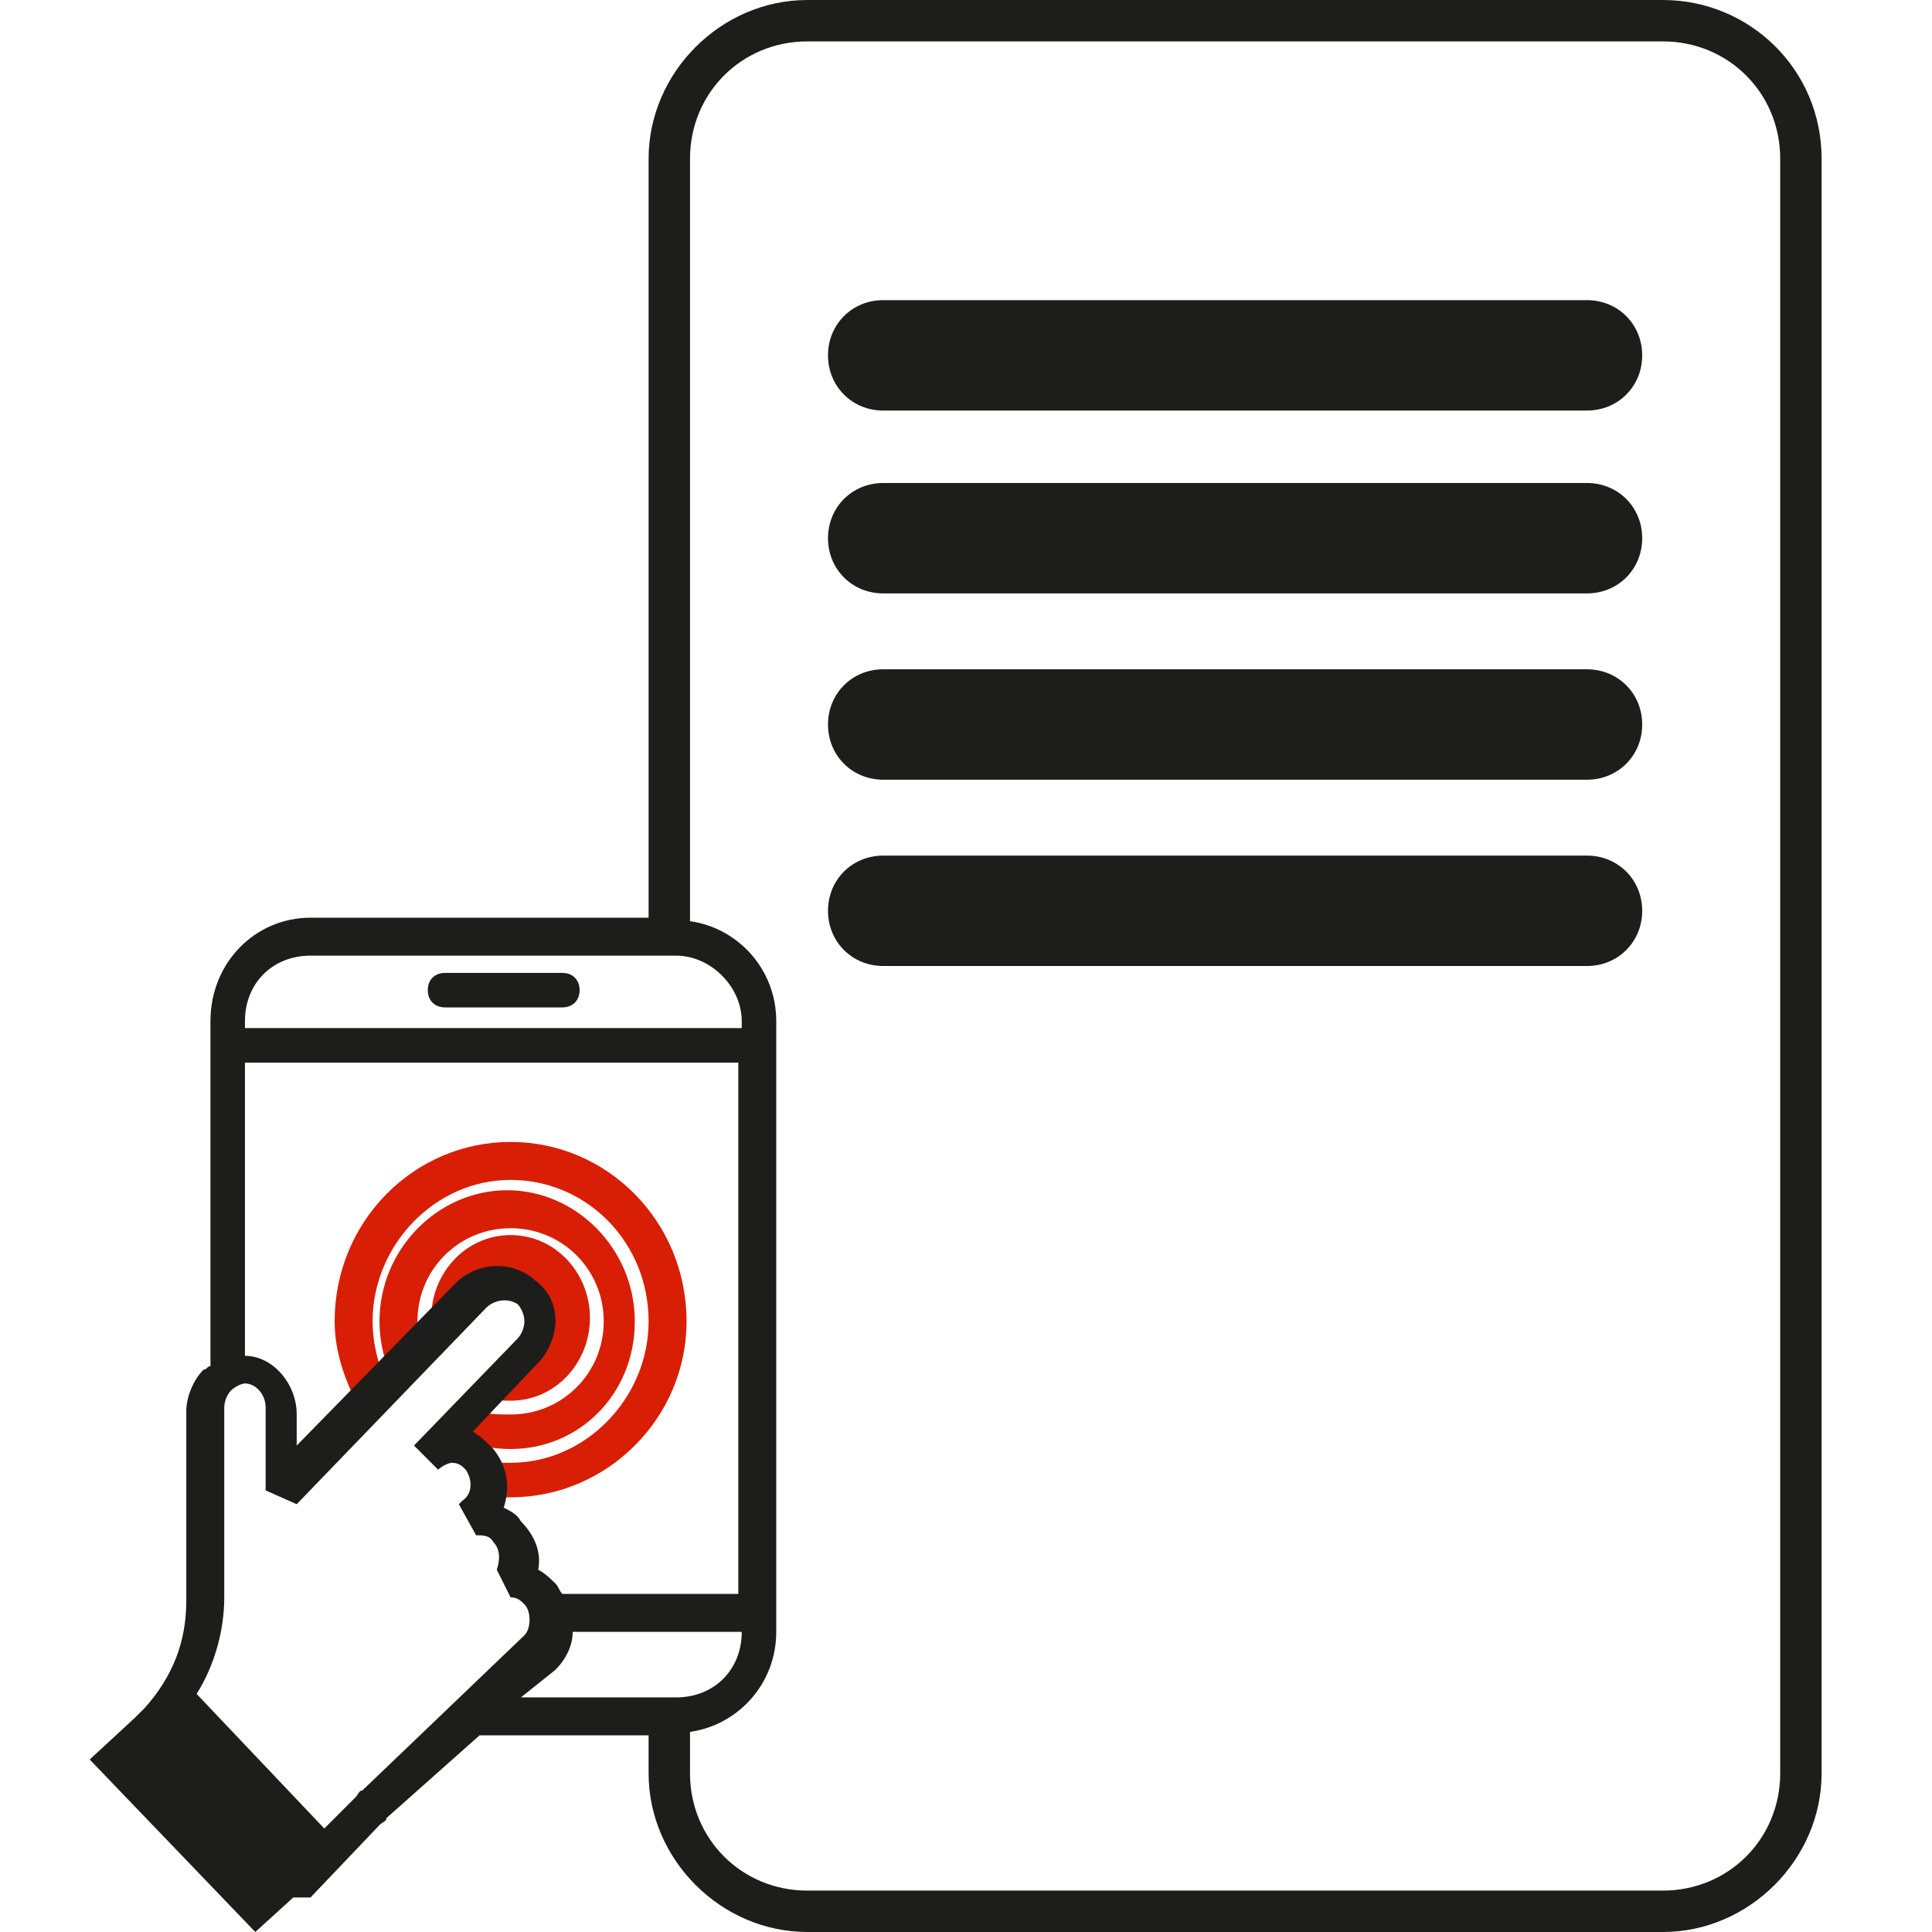
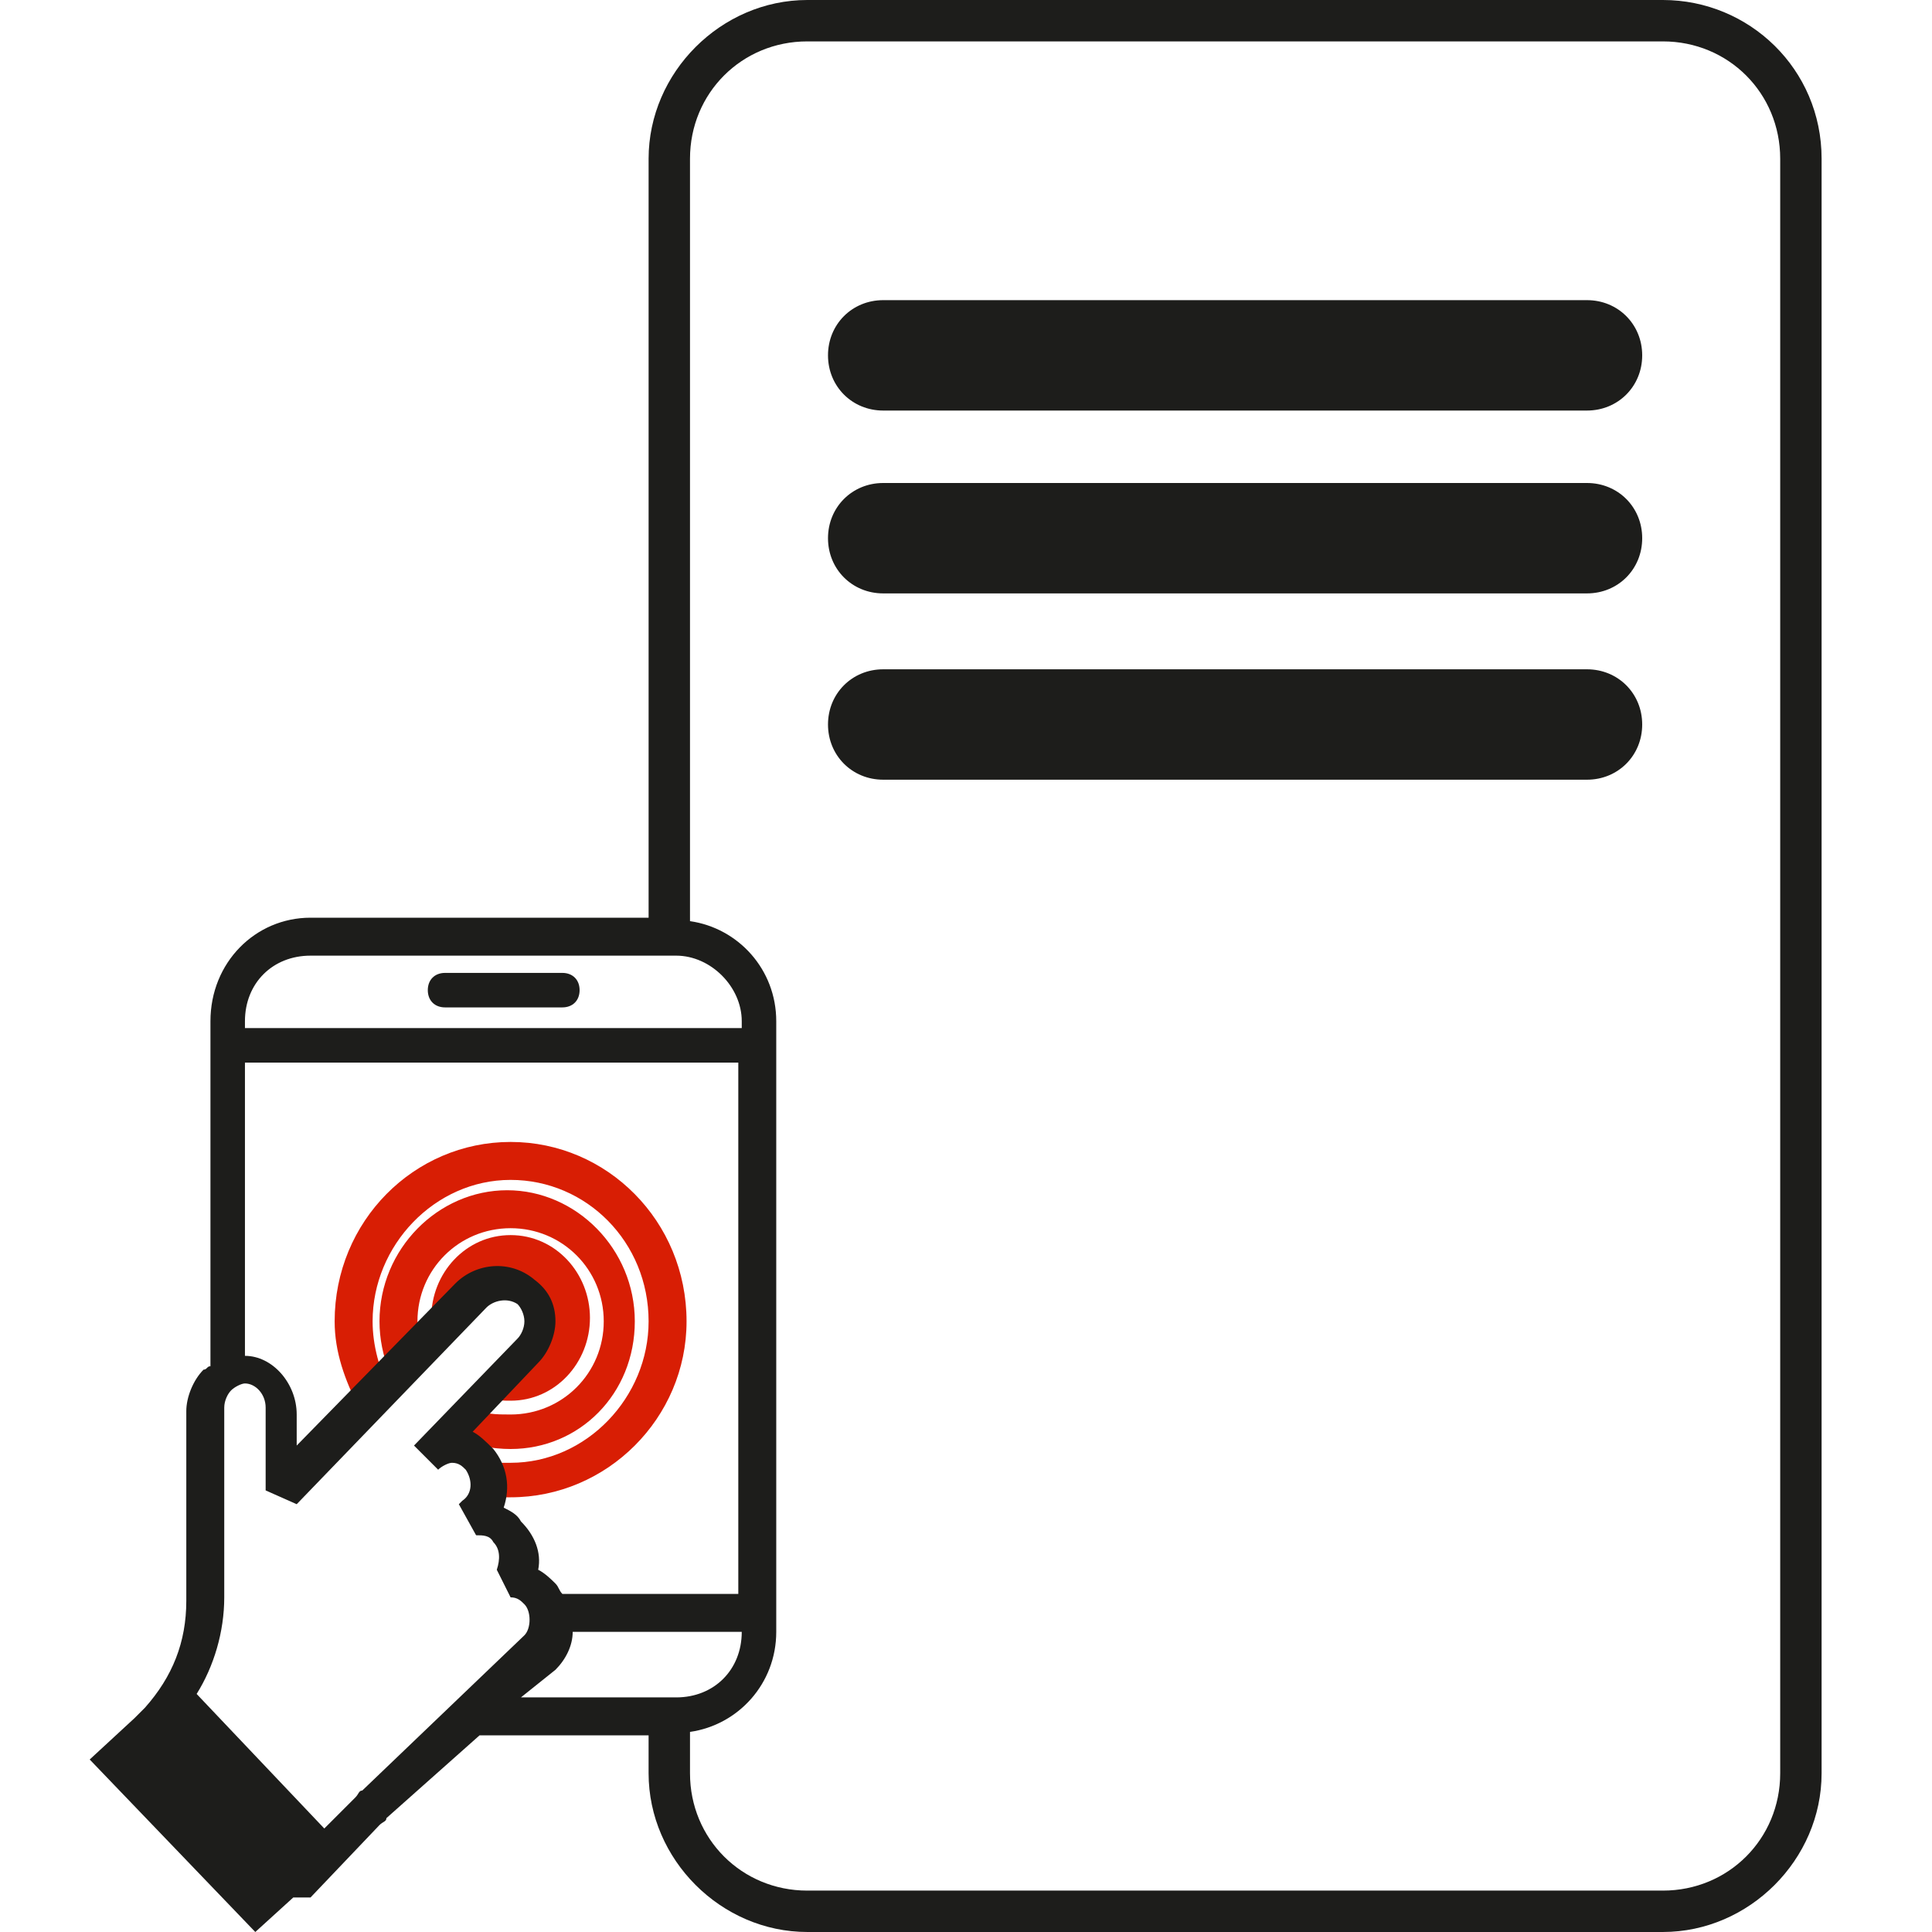
<svg xmlns="http://www.w3.org/2000/svg" version="1.1" x="0px" y="0px" viewBox="0 0 56 56" style="enable-background:new 0 0 56 56;" xml:space="preserve">
  <style type="text/css">
	.st0{display:none;}
	.st1{display:inline;}
	.st2{fill:#1d1d1b;stroke:#1d1d1b;stroke-width:1.2;stroke-linecap:round;stroke-miterlimit:10;}
	.st3{fill:none;stroke:#d81e04;stroke-width:1.2;stroke-linecap:round;stroke-linejoin:round;stroke-miterlimit:10;}
	.st4{fill:none;stroke:#1d1d1b;stroke-width:1.2;stroke-linecap:round;stroke-miterlimit:10;}
	.st5{fill:#1d1d1b;}
	.st6{fill:#d81e04;}
	.st7{display:inline;fill:none;stroke:#1d1d1b;stroke-width:1.2;stroke-linecap:round;stroke-miterlimit:10;}
	.st8{fill:#d81e04;stroke:#d81e04;stroke-width:0.5;stroke-miterlimit:10;}
	.st9{fill:#1d1d1b;stroke:#1d1d1b;stroke-width:1.2;stroke-linecap:round;stroke-linejoin:round;stroke-miterlimit:10;}
	.st10{fill:#EF8004;}
	.st11{fill:none;stroke:#003A76;stroke-width:1.2;stroke-linecap:round;stroke-linejoin:round;stroke-miterlimit:10;}
	.st12{fill:#24356A;stroke:#323366;stroke-width:1.2;stroke-linecap:round;stroke-miterlimit:10;}
	.st13{fill:none;stroke:#323366;stroke-width:1.2;stroke-linecap:round;stroke-miterlimit:10;}
	.st14{fill:none;stroke:#1d1d1b;stroke-width:1.2;stroke-linecap:round;stroke-linejoin:round;stroke-miterlimit:10;}
	.st15{fill:#FFFFFF;}
	.st16{fill:none;stroke:#d81e04;stroke-width:1.041;stroke-miterlimit:10;}
	.st17{fill:none;stroke:#1d1d1b;stroke-width:1.041;stroke-linecap:round;stroke-linejoin:bevel;stroke-miterlimit:10;}
	.st18{fill:none;stroke:#1d1d1b;stroke-width:3.472;stroke-miterlimit:10;}
	.st19{fill:none;stroke:#1d1d1b;stroke-width:1.041;stroke-linecap:square;stroke-linejoin:bevel;stroke-miterlimit:10;}
	.st20{fill:none;stroke:#1d1d1b;stroke-width:1.041;stroke-linecap:round;stroke-miterlimit:10;}
</style>
  <g id="eco_-_LINE" class="st0">
    <g class="st1">
      <g>
        <path class="st2" d="M38.2,11.3H17.8c-0.6,0-1-0.5-1-1v0c0-0.6,0.5-1,1-1h20.5c0.6,0,1,0.5,1,1v0C39.3,10.8,38.8,11.3,38.2,11.3z     " />
        <path class="st2" d="M38.2,16.6H17.8c-0.6,0-1-0.5-1-1v0c0-0.6,0.5-1,1-1h20.5c0.6,0,1,0.5,1,1v0C39.3,16.2,38.8,16.6,38.2,16.6z     " />
        <path class="st2" d="M38.2,22H17.8c-0.6,0-1-0.5-1-1v0c0-0.6,0.5-1,1-1h20.5c0.6,0,1,0.5,1,1v0C39.3,21.6,38.8,22,38.2,22z" />
        <path class="st2" d="M38.2,27.4H17.8c-0.6,0-1-0.5-1-1v0c0-0.6,0.5-1,1-1h20.5c0.6,0,1,0.5,1,1v0C39.3,26.9,38.8,27.4,38.2,27.4z     " />
      </g>
      <g>
        <g>
          <path class="st3" d="M34,50.9c-0.1-1.6,0.5-7.6-9.3-12.1" />
          <path class="st3" d="M32.5,46.8c2.9-2.4,9.1-10.3-12.1-11.2C21.4,38.8,24.8,53,32.5,46.8z" />
          <path class="st3" d="M32,44.3c-0.8-0.2-1.7-0.2-4.2,0.4" />
          <path class="st3" d="M28.9,41.2c-0.8-0.4-1.8-0.4-3.7,0.6" />
          <path class="st3" d="M32,44.3c-0.5-0.7-0.9-2.1-0.5-4.1" />
          <path class="st3" d="M28.8,41.2c-0.3-0.7-0.6-1.3-0.6-2.3" />
        </g>
      </g>
      <path class="st4" d="M40.4,55.4H15.6c-2.2,0-4-1.8-4-4V4.6c0-2.2,1.8-4,4-4h24.8c2.2,0,4,1.8,4,4v46.8    C44.4,53.6,42.6,55.4,40.4,55.4z" />
    </g>
  </g>
  <g id="eco_-_SHAPE" class="st0">
    <g class="st1">
      <g>
        <path class="st5" d="M38.2,8.7H17.8c-0.9,0-1.6,0.7-1.6,1.6h0c0,0,0,0,0,0c0,0,0,0,0,0h0c0,0.9,0.7,1.6,1.6,1.6h20.5     c0.9,0,1.6-0.7,1.6-1.6c0,0,0,0,0,0c0,0,0,0,0,0C39.8,9.4,39.1,8.7,38.2,8.7z" />
        <path class="st5" d="M38.2,14H17.8c-0.9,0-1.6,0.7-1.6,1.6h0c0,0,0,0,0,0c0,0,0,0,0,0h0c0,0.9,0.7,1.6,1.6,1.6h20.5     c0.9,0,1.6-0.7,1.6-1.6c0,0,0,0,0,0s0,0,0,0C39.8,14.7,39.1,14,38.2,14z" />
        <path class="st5" d="M38.2,19.4H17.8c-0.9,0-1.6,0.7-1.6,1.6h0c0,0,0,0,0,0c0,0,0,0,0,0h0c0,0.9,0.7,1.6,1.6,1.6h20.5     c0.9,0,1.6-0.7,1.6-1.6c0,0,0,0,0,0c0,0,0,0,0,0C39.8,20.1,39.1,19.4,38.2,19.4z" />
        <path class="st5" d="M38.2,24.8H17.8c-0.9,0-1.6,0.7-1.6,1.6h0c0,0,0,0,0,0c0,0,0,0,0,0h0c0,0.9,0.7,1.6,1.6,1.6h20.5     c0.9,0,1.6-0.7,1.6-1.6c0,0,0,0,0,0s0,0,0,0C39.8,25.5,39.1,24.8,38.2,24.8z" />
      </g>
      <path class="st6" d="M33.8,46.4c1.2-1.3,3-3.7,2.2-6c-1.1-3.2-6.3-4.9-15.6-5.3c-0.2,0-0.4,0.1-0.5,0.2c-0.1,0.2-0.2,0.4-0.1,0.5    c0.1,0.3,0.2,0.7,0.3,1.1c1,3.4,3.2,10.5,7.3,11.8c0.4,0.1,0.9,0.2,1.3,0.2c1.3,0,2.6-0.6,4-1.7c0,0,0,0,0,0c0,0,0,0,0,0    c0.4,1.3,0.5,2.4,0.5,3.1c0,0.2,0,0.4,0,0.5c0,0.3,0.3,0.6,0.6,0.6c0,0,0,0,0,0c0.3,0,0.6-0.3,0.5-0.6c0-0.1,0-0.3,0-0.5    C34.5,49.5,34.5,48.1,33.8,46.4z M32.1,46.4c-1.6,1.2-3,1.7-4.3,1.2c-3.5-1.1-5.6-8.1-6.5-11c0-0.1-0.1-0.2-0.1-0.3    c10.2,0.5,13,2.7,13.6,4.5c0.5,1.4-0.4,3.1-1.6,4.5c-0.2-0.4-0.4-0.8-0.7-1.1c0,0,0,0,0,0c0,0,0-0.1-0.1-0.1c0,0,0,0,0,0    c-0.2-0.3-0.8-1.4-0.4-3.7c0.1-0.3-0.2-0.6-0.5-0.7c-0.3-0.1-0.6,0.2-0.7,0.5c-0.1,0.8-0.2,1.4-0.1,2c-0.4-0.4-0.9-0.8-1.5-1.2    c-0.3-0.5-0.5-1.1-0.5-1.9c0-0.3-0.3-0.6-0.6-0.6c-0.3,0-0.6,0.3-0.6,0.6c0,0.3,0,0.6,0.1,0.8c-0.8-0.5-1.7-1-2.8-1.5    c-0.3-0.1-0.7,0-0.8,0.3c-0.1,0.3,0,0.7,0.3,0.8c0.9,0.4,1.6,0.8,2.3,1.2c-0.5,0.1-1.2,0.4-1.8,0.7c-0.3,0.2-0.4,0.5-0.2,0.8    c0.1,0.2,0.3,0.3,0.5,0.3c0.1,0,0.2,0,0.3-0.1c1.8-1,2.6-0.8,3.1-0.6c0.8,0.6,1.5,1.2,2,1.8c-0.7,0-1.6,0.2-3,0.6    c-0.3,0.1-0.5,0.4-0.4,0.7c0.1,0.3,0.3,0.5,0.6,0.5c0,0,0.1,0,0.1,0c2.1-0.6,3-0.6,3.7-0.5c0.3,0.4,0.6,0.9,0.8,1.3    C32.3,46.2,32.2,46.3,32.1,46.4z" />
      <path class="st5" d="M40.4,56H15.6C13.1,56,11,54,11,51.4V4.6C11,2,13.1,0,15.6,0h24.8C42.9,0,45,2,45,4.6v46.8    C45,54,42.9,56,40.4,56z M15.6,1.2c-1.9,0-3.4,1.5-3.4,3.4v46.8c0,1.9,1.5,3.4,3.4,3.4h24.8c1.9,0,3.4-1.5,3.4-3.4V4.6    c0-1.9-1.5-3.4-3.4-3.4H15.6z" />
    </g>
  </g>
  <g id="heating__x2F__cooling_-_LINE" class="st0">
    <g class="st1">
      <path class="st2" d="M38.2,11.3H17.8c-0.6,0-1-0.5-1-1v0c0-0.6,0.5-1,1-1h20.5c0.6,0,1,0.5,1,1v0C39.3,10.8,38.8,11.3,38.2,11.3z" />
      <path class="st2" d="M38.2,16.6H17.8c-0.6,0-1-0.5-1-1v0c0-0.6,0.5-1,1-1h20.5c0.6,0,1,0.5,1,1v0C39.3,16.2,38.8,16.6,38.2,16.6z" />
      <path class="st2" d="M38.2,22H17.8c-0.6,0-1-0.5-1-1v0c0-0.6,0.5-1,1-1h20.5c0.6,0,1,0.5,1,1v0C39.3,21.6,38.8,22,38.2,22z" />
      <path class="st2" d="M38.2,27.4H17.8c-0.6,0-1-0.5-1-1v0c0-0.6,0.5-1,1-1h20.5c0.6,0,1,0.5,1,1v0C39.3,26.9,38.8,27.4,38.2,27.4z" />
    </g>
    <path class="st7" d="M40.4,55.4H15.6c-2.2,0-4-1.8-4-4V4.6c0-2.2,1.8-4,4-4h24.8c2.2,0,4,1.8,4,4v46.8   C44.4,53.6,42.6,55.4,40.4,55.4z" />
    <g class="st1">
      <path class="st8" d="M31.2,47.2l0.6-0.3l0.6,0.3v0.6l-0.6,0.3l-0.6-0.3V47.2z M30,48.4L28.4,48c-0.1,0-0.1,0-0.2,0.1    c0,0.1,0,0.1,0.1,0.2l1.3,0.3l-1.2,0.7c-0.1,0-0.1,0.1,0,0.2c0,0,0.1,0.1,0.1,0.1c0,0,0,0,0.1,0l1.2-0.7L29.4,50    c0,0.1,0,0.1,0.1,0.2c0,0,0,0,0,0c0.1,0,0.1,0,0.1-0.1l0.4-1.5l1-0.6l0.5,0.3v1.2l-1.1,1.1c0,0.1,0,0.1,0,0.2c0.1,0,0.1,0,0.2,0    l0.9-0.9v1.4c0,0.1,0.1,0.1,0.1,0.1c0.1,0,0.1-0.1,0.1-0.1v-1.4l0.9,1c0,0,0.1,0,0.1,0c0,0,0.1,0,0.1,0c0.1,0,0.1-0.1,0-0.2    l-1.1-1.2v-1.1l0.6-0.3l1,0.6l0.4,1.5c0,0.1,0.1,0.1,0.1,0.1c0,0,0,0,0,0c0.1,0,0.1-0.1,0.1-0.2l-0.4-1.2l1.2,0.7c0,0,0,0,0.1,0    c0,0,0.1,0,0.1-0.1c0-0.1,0-0.1,0-0.2l-1.2-0.7l1.3-0.3c0.1,0,0.1-0.1,0.1-0.2c0-0.1-0.1-0.1-0.2-0.1l-1.5,0.3l-1-0.6l0-0.7l1-0.6    L35,47c0,0,0,0,0,0c0.1,0,0.1,0,0.1-0.1c0-0.1,0-0.1-0.1-0.2l-1.2-0.3l1.2-0.7c0.1,0,0.1-0.1,0-0.2c0-0.1-0.1-0.1-0.2,0l-1.2,0.7    l0.4-1.2c0-0.1,0-0.1-0.1-0.2c-0.1,0-0.1,0-0.2,0.1l-0.5,1.5l-1,0.6l-0.6-0.3v-1.1l1.1-1.2c0-0.1,0-0.1,0-0.2c-0.1,0-0.1,0-0.2,0    l-0.9,1v-1.4c0-0.1-0.1-0.1-0.1-0.1c-0.1,0-0.1,0.1-0.1,0.1v1.4l-0.9-0.9c0-0.1-0.1-0.1-0.2,0c-0.1,0-0.1,0.1,0,0.2l1.1,1.1v1.1    l-0.6,0.3l-1-0.6l-0.5-1.5c0-0.1-0.1-0.1-0.2-0.1c-0.1,0-0.1,0.1-0.1,0.2l0.4,1.2l-1.2-0.7c-0.1,0-0.1,0-0.2,0c0,0.1,0,0.1,0,0.2    l1.2,0.7l-1.2,0.3c-0.1,0-0.1,0.1-0.1,0.2c0,0.1,0.1,0.1,0.1,0.1c0,0,0,0,0,0l1.5-0.4l1,0.6l0,0.6L30,48.4z" />
      <g>
        <g>
          <path class="st3" d="M20.7,35.4c0.6,0.7,0.7,1.1,0.7,1.5c0,0.2-0.1,0.3-0.7,1.4c-0.5,0.9-0.6,1-0.6,1.2c0,0.3,0.1,0.7,0.9,1.2" />
          <path class="st3" d="M23.7,35.4c0.6,0.7,0.7,1.1,0.7,1.5c0,0.2-0.1,0.3-0.7,1.4c-0.5,0.9-0.6,1-0.6,1.2c0,0.3,0.1,0.7,0.9,1.2" />
          <path class="st3" d="M26.6,35.4c0.6,0.7,0.7,1.1,0.7,1.5c0,0.2-0.1,0.3-0.7,1.4c-0.5,0.9-0.6,1-0.6,1.2c0,0.3,0.1,0.7,0.9,1.2" />
        </g>
      </g>
      <line class="st9" x1="20.5" y1="48" x2="35.8" y2="36.8" />
    </g>
  </g>
  <g id="heating__x2F__cooling_-_SHAPE" class="st0">
    <g class="st1">
      <g>
        <path class="st5" d="M38.2,8.7H17.8c-0.9,0-1.6,0.7-1.6,1.6h0c0,0,0,0,0,0c0,0,0,0,0,0h0c0,0.9,0.7,1.6,1.6,1.6h20.5     c0.9,0,1.6-0.7,1.6-1.6c0,0,0,0,0,0c0,0,0,0,0,0C39.8,9.4,39.1,8.7,38.2,8.7z" />
        <path class="st5" d="M38.2,14H17.8c-0.9,0-1.6,0.7-1.6,1.6h0c0,0,0,0,0,0c0,0,0,0,0,0h0c0,0.9,0.7,1.6,1.6,1.6h20.5     c0.9,0,1.6-0.7,1.6-1.6c0,0,0,0,0,0s0,0,0,0C39.8,14.7,39.1,14,38.2,14z" />
        <path class="st5" d="M38.2,19.4H17.8c-0.9,0-1.6,0.7-1.6,1.6h0c0,0,0,0,0,0c0,0,0,0,0,0h0c0,0.9,0.7,1.6,1.6,1.6h20.5     c0.9,0,1.6-0.7,1.6-1.6c0,0,0,0,0,0c0,0,0,0,0,0C39.8,20.1,39.1,19.4,38.2,19.4z" />
        <path class="st5" d="M38.2,24.8H17.8c-0.9,0-1.6,0.7-1.6,1.6h0c0,0,0,0,0,0c0,0,0,0,0,0h0c0,0.9,0.7,1.6,1.6,1.6h20.5     c0.9,0,1.6-0.7,1.6-1.6c0,0,0,0,0,0s0,0,0,0C39.8,25.5,39.1,24.8,38.2,24.8z" />
      </g>
      <path class="st5" d="M40.4,56H15.6C13.1,56,11,54,11,51.4V4.6C11,2,13.1,0,15.6,0h24.8C42.9,0,45,2,45,4.6v46.8    C45,54,42.9,56,40.4,56z M15.6,1.2c-1.9,0-3.4,1.5-3.4,3.4v46.8c0,1.9,1.5,3.4,3.4,3.4h24.8c1.9,0,3.4-1.5,3.4-3.4V4.6    c0-1.9-1.5-3.4-3.4-3.4H15.6z" />
      <g>
        <path class="st6" d="M35.4,48.1c0-0.2-0.3-0.3-0.5-0.3l-1.4,0.3l-0.7-0.4v-0.4l0.8-0.4l1.4,0.3l0.1,0c0.2,0,0.3-0.1,0.4-0.3     c0-0.2-0.1-0.4-0.3-0.5l-0.6-0.1l0.7-0.4c0.2-0.1,0.2-0.3,0.1-0.5c0-0.1-0.1-0.2-0.2-0.2c-0.1,0-0.2,0-0.3,0l-0.7,0.4l0.2-0.6     c0.1-0.2-0.1-0.4-0.2-0.5c-0.2-0.1-0.4,0.1-0.5,0.2l-0.4,1.4l-0.7,0.4l-0.3-0.2v-0.9l1-1.1c0.1-0.2,0.1-0.4,0-0.5     c-0.1-0.1-0.2-0.1-0.3-0.1c-0.1,0-0.2,0-0.3,0.1l-0.4,0.5v-0.8c0-0.2-0.2-0.4-0.4-0.4s-0.4,0.2-0.4,0.4v0.8L30.9,44     c-0.1-0.1-0.2-0.1-0.3-0.1c-0.1,0-0.2,0-0.3,0.1c-0.1,0.1-0.1,0.2-0.1,0.3c0,0.1,0,0.2,0.1,0.3l1,1.1v0.9l-0.3,0.2l-0.8-0.4     l-0.4-1.4c0-0.1-0.1-0.2-0.2-0.2c-0.1,0-0.2-0.1-0.3,0c-0.1,0-0.2,0.1-0.2,0.2c0,0.1-0.1,0.2,0,0.3l0.2,0.6l-0.7-0.4     c-0.1,0-0.2-0.1-0.3,0c-0.1,0-0.2,0.1-0.2,0.2c-0.1,0.2,0,0.4,0.1,0.5l0.7,0.4l-0.6,0.1c-0.1,0-0.2,0.1-0.2,0.2s-0.1,0.2,0,0.3     c0,0.2,0.2,0.3,0.4,0.3l1.5-0.3l0.8,0.5l0,0.3l-0.8,0.4l-1.4-0.3c-0.2,0-0.4,0.1-0.4,0.3c0,0.2,0.1,0.4,0.3,0.5l0.6,0.1l-0.7,0.4     c-0.2,0.1-0.2,0.3-0.1,0.5c0.1,0.2,0.3,0.2,0.5,0.1l0.7-0.4L29.1,50c-0.1,0.2,0.1,0.4,0.3,0.5l0.1,0c0.2,0,0.3-0.1,0.4-0.3     l0.4-1.4l0.8-0.5l0.3,0.2v0.9l-1,1.1c-0.1,0.1-0.1,0.2-0.1,0.3c0,0.1,0,0.2,0.1,0.3c0.1,0.1,0.2,0.1,0.3,0.1c0.1,0,0.2,0,0.3-0.1     l0.4-0.5v0.8c0,0.2,0.2,0.4,0.4,0.4s0.4-0.2,0.4-0.4v-0.8l0.4,0.5c0.1,0.2,0.4,0.2,0.5,0c0.2-0.1,0.2-0.4,0-0.5l-1-1.1v-0.9     l0.3-0.2l0.8,0.4l0.4,1.4c0,0.2,0.2,0.3,0.4,0.3l0.1,0c0.1,0,0.2-0.1,0.2-0.2s0.1-0.2,0-0.3l-0.2-0.6l0.7,0.4     c0.2,0.1,0.4,0,0.5-0.1c0.1-0.2,0-0.4-0.1-0.5l-0.7-0.4l0.6-0.1C35.4,48.5,35.5,48.3,35.4,48.1z M32.1,47.3v0.4l-0.3,0.2     l-0.3-0.2v-0.4l0.3-0.2L32.1,47.3z" />
        <g>
          <g>
            <path class="st6" d="M21.1,41.3c-0.1,0-0.2,0-0.3-0.1c-0.7-0.5-1.1-1.1-1.1-1.7c0-0.4,0.1-0.6,0.6-1.4l0.1-0.2       c0.4-0.7,0.6-1.1,0.6-1.2c0-0.3-0.3-0.7-0.5-1c-0.2-0.2-0.2-0.6,0-0.8c0.2-0.2,0.6-0.2,0.8,0c0.6,0.7,0.9,1.3,0.9,2       c0,0.4-0.1,0.6-0.8,1.6l-0.1,0.2c-0.2,0.4-0.4,0.7-0.4,0.8c0,0.2,0.2,0.5,0.6,0.8c0.3,0.2,0.3,0.6,0.1,0.8       C21.4,41.3,21.3,41.3,21.1,41.3z" />
            <path class="st6" d="M24,41.3c-0.1,0-0.2,0-0.3-0.1c-0.7-0.5-1.1-1.1-1.1-1.7c0-0.4,0.1-0.6,0.6-1.4l0.1-0.2       c0.4-0.7,0.6-1.1,0.6-1.2c0-0.3-0.3-0.7-0.5-1c-0.2-0.2-0.2-0.6,0-0.8c0.2-0.2,0.6-0.2,0.8,0c0.6,0.7,0.9,1.3,0.9,2       c0,0.3-0.1,0.6-0.8,1.6l-0.1,0.2c-0.2,0.4-0.4,0.7-0.4,0.8c0,0.2,0.2,0.5,0.6,0.8c0.3,0.2,0.3,0.6,0.1,0.8       C24.4,41.3,24.2,41.3,24,41.3z" />
            <path class="st6" d="M27,41.3c-0.1,0-0.2,0-0.3-0.1c-0.7-0.5-1.1-1.1-1.1-1.7c0-0.4,0.1-0.6,0.6-1.4l0.1-0.2       c0.4-0.7,0.6-1.1,0.6-1.2c0-0.3-0.3-0.7-0.5-1c-0.2-0.2-0.2-0.6,0-0.8c0.2-0.2,0.6-0.2,0.8,0c0.6,0.7,0.9,1.3,0.9,2       c0,0.4-0.1,0.6-0.8,1.6l-0.1,0.2c-0.2,0.4-0.4,0.7-0.4,0.8c0,0.2,0.2,0.5,0.6,0.8c0.3,0.2,0.3,0.6,0.1,0.8       C27.3,41.3,27.2,41.3,27,41.3z" />
          </g>
        </g>
        <path class="st5" d="M36.3,36.4c-0.2-0.3-0.6-0.3-0.8-0.1L20.2,47.6c-0.3,0.2-0.3,0.6-0.1,0.8c0.1,0.2,0.3,0.2,0.5,0.2     c0.1,0,0.2,0,0.4-0.1l15.3-11.3C36.4,37,36.5,36.7,36.3,36.4z" />
      </g>
    </g>
  </g>
  <g id="on__x28_left_x2F_right_x29__-_LINE" class="st0">
    <g class="st1">
      <g>
        <g>
          <path class="st10" d="M33.7,15.3l0.3,0.5l-0.3,0.5h-0.6l-0.3-0.5l0.3-0.5H33.7z M32.5,14.2l0.3-1.4c0-0.1,0-0.1-0.1-0.1      c-0.1,0-0.1,0-0.1,0.1l-0.3,1.2l-0.7-1.1c0-0.1-0.1-0.1-0.2,0c0,0-0.1,0.1-0.1,0.1c0,0,0,0,0,0.1l0.6,1.1L31,13.6      c-0.1,0-0.1,0-0.1,0.1c0,0,0,0,0,0c0,0.1,0,0.1,0.1,0.1l1.4,0.4l0.5,0.9l-0.3,0.5h-1.1l-1-1c0,0-0.1,0-0.2,0c0,0,0,0.1,0,0.2      l0.9,0.8h-1.3c-0.1,0-0.1,0.1-0.1,0.1c0,0.1,0.1,0.1,0.1,0.1h1.3l-0.9,0.8c0,0,0,0.1,0,0.1c0,0,0,0.1,0,0.1c0,0,0.1,0.1,0.2,0      l1.1-1h1l0.3,0.5l-0.5,0.9L31,17.7c-0.1,0-0.1,0.1-0.1,0.1c0,0,0,0,0,0c0,0.1,0.1,0.1,0.1,0.1l1.1-0.3l-0.6,1.1c0,0,0,0,0,0.1      c0,0,0,0.1,0.1,0.1c0.1,0,0.1,0,0.2,0l0.7-1.1l0.3,1.2c0,0.1,0.1,0.1,0.1,0.1c0.1,0,0.1-0.1,0.1-0.1l-0.3-1.4l0.5-0.9l0.6,0      l0.5,0.9l-0.3,1.4c0,0,0,0,0,0c0,0.1,0,0.1,0.1,0.1c0.1,0,0.1,0,0.1-0.1l0.3-1.1l0.6,1.1c0,0.1,0.1,0.1,0.2,0      c0.1,0,0.1-0.1,0-0.2l-0.6-1.1l1.1,0.4c0.1,0,0.1,0,0.1-0.1c0-0.1,0-0.1-0.1-0.1l-1.4-0.4l-0.5-0.9l0.3-0.5h1l1.1,1      c0,0,0.1,0,0.2,0c0,0,0-0.1,0-0.2l-0.9-0.8h1.3c0.1,0,0.1-0.1,0.1-0.1c0-0.1-0.1-0.1-0.1-0.1h-1.3l0.9-0.8c0,0,0-0.1,0-0.2      c0,0-0.1,0-0.2,0l-1,1h-1l-0.3-0.5l0.5-0.9l1.4-0.4c0.1,0,0.1-0.1,0.1-0.1c0-0.1-0.1-0.1-0.1-0.1L34.5,14l0.7-1.1      c0-0.1,0-0.1,0-0.2c-0.1,0-0.1,0-0.2,0l-0.6,1.1l-0.3-1.1c0-0.1-0.1-0.1-0.1-0.1c-0.1,0-0.1,0.1-0.1,0.1c0,0,0,0,0,0l0.3,1.4      l-0.5,0.9l-0.6,0L32.5,14.2z" />
          <path class="st10" d="M29.7,15.8c0-0.1,0.1-0.2,0.2-0.2H31l-0.8-0.7c0,0-0.1-0.1-0.1-0.1c0,0,0-0.1,0-0.1c0.1-0.1,0.2-0.1,0.2,0      l1,1h1l0.3-0.5l-0.5-0.9l-1.4-0.4c-0.1,0-0.1-0.1-0.1-0.2c0-0.1,0.1-0.1,0.2-0.1l1,0.3l-0.6-1c0-0.1,0-0.2,0.1-0.2      c0.1,0,0.2,0,0.2,0.1l0.6,1l0.2-1c0,0,0-0.1,0.1-0.1c0,0,0.1,0,0.1,0c0,0,0.1,0,0.1,0.1c0,0,0,0.1,0,0.1l-0.3,1.4l0.5,0.9l0.5,0      l0.5-0.9l-0.3-1.4c0,0,0,0,0,0c0-0.1,0.1-0.1,0.1-0.2c0.1,0,0.2,0,0.2,0.1l0.2,1l0.6-1c0-0.1,0.1-0.1,0.2-0.1      c0,0,0.1,0.1,0.1,0.1c0,0,0,0.1,0,0.1l-0.6,1l1-0.3c0.1,0,0.2,0,0.2,0.1c0,0,0,0.1,0,0.1c0,0-0.1,0.1-0.1,0.1l-1.4,0.4l-0.5,0.8      l0.3,0.5h1l1-1c0.1-0.1,0.2-0.1,0.2,0c0,0,0,0.1,0,0.1c0,0,0,0.1-0.1,0.1l-0.8,0.7h1.2c0.1,0,0.2,0.1,0.2,0.2S36.9,16,36.8,16      h-1.2l0.8,0.7c0,0,0.1,0.1,0.1,0.1c0,0,0,0.1,0,0.1c-0.1,0.1-0.2,0.1-0.2,0l-1.1-1h-1l-0.3,0.5l0.5,0.8l1.4,0.4      c0,0,0.1,0,0.1,0.1c0,0,0,0.1,0,0.1c0,0.1-0.1,0.1-0.2,0.1l-1-0.3l0.6,1c0,0,0,0.1,0,0.1c0,0,0,0.1-0.1,0.1      c-0.1,0-0.2,0-0.2-0.1l-0.6-1l-0.2,1c0,0.1-0.1,0.1-0.2,0.1c-0.1,0-0.1-0.1-0.1-0.2l0.3-1.4l-0.5-0.9l-0.6,0l-0.5,0.8l0.3,1.4      c0,0,0,0.1,0,0.1c0,0-0.1,0.1-0.1,0.1c-0.1,0-0.2,0-0.2-0.1l-0.2-1l-0.6,1c0,0.1-0.1,0.1-0.2,0.1c-0.1,0-0.1-0.1-0.1-0.2l0.6-1      L31,18c-0.1,0-0.2,0-0.2-0.1c0-0.1,0-0.2,0.1-0.2l1.4-0.4l0.5-0.9L32.5,16h-1l-1.1,1c-0.1,0.1-0.2,0.1-0.2,0      c-0.1-0.1-0.1-0.2,0-0.2l0.8-0.7h-1.2C29.8,16,29.7,15.9,29.7,15.8z M31.3,15.7h-1.4c0,0-0.1,0-0.1,0.1c0,0,0,0.1,0.1,0.1h1.4      l-1,0.9c0,0,0,0.1,0,0.1c0,0,0.1,0,0.1,0l1.1-1h1.1l0.3,0.6l-0.5,0.9L31,17.8c0,0-0.1,0,0,0.1c0,0,0.1,0.1,0.1,0l1.2-0.4      l-0.7,1.2c0,0,0,0.1,0,0.1c0,0,0.1,0,0.1,0l0.7-1.2l0.3,1.3c0,0,0,0.1,0.1,0.1c0,0,0,0,0,0c0,0,0,0,0-0.1l-0.3-1.4l0.5-0.9      l0.7,0l0.5,0.9l0,0l-0.3,1.4c0,0,0,0.1,0.1,0.1c0,0,0.1,0,0.1-0.1l0.3-1.3l0.7,1.2c0,0,0.1,0,0.1,0c0,0,0,0,0,0c0,0,0,0,0-0.1      l-0.7-1.2l1.2,0.4c0,0,0.1,0,0.1,0c0,0,0,0,0-0.1c0,0,0,0,0,0l-1.4-0.4l-0.5-0.9l0.3-0.6h1.1l0,0l1.1,1c0,0,0.1,0,0.1,0      c0,0,0,0,0-0.1c0,0,0,0,0,0l-1-0.9h1.4c0,0,0.1,0,0.1-0.1c0,0,0-0.1-0.1-0.1h-1.4l0.9-0.9c0,0,0,0,0,0c0,0,0,0,0-0.1      c0,0-0.1,0-0.1,0l-1.1,1h-1.1l-0.3-0.6l0.5-0.9l1.4-0.4c0,0,0,0,0,0c0,0,0,0,0-0.1c0,0-0.1-0.1-0.1,0l-1.2,0.4l0.7-1.2      c0,0,0,0,0-0.1c0,0,0,0,0,0c0,0-0.1,0-0.1,0L34.3,14L34,12.7c0,0,0-0.1-0.1-0.1c0,0-0.1,0.1-0.1,0.1l0.3,1.4l0,0l-0.5,0.9      l-0.6,0l-0.5-0.9l0.3-1.4c0,0,0,0,0-0.1c0,0,0,0,0,0c0,0,0,0-0.1,0c0,0,0,0,0,0L32.4,14l-0.7-1.2c0,0-0.1,0-0.1,0      c0,0,0,0.1,0,0.1l0.7,1.2L31,13.7c0,0-0.1,0-0.1,0c0,0,0,0.1,0,0.1l1.4,0.4l0,0l0.5,0.9l-0.3,0.5h-1.1l-1.1-1c0,0-0.1,0-0.1,0      c0,0,0,0,0,0.1c0,0,0,0,0,0L31.3,15.7z M32.7,15.8l0.3-0.6h0.6l0.3,0.6l-0.3,0.6H33L32.7,15.8z M33.1,15.3l-0.3,0.5l0.3,0.5h0.5      l0.3-0.5l-0.3-0.5H33.1z" />
        </g>
        <g>
          <path class="st10" d="M35.6,29.6l0.2,0.4l-0.2,0.4h-0.5L34.9,30l0.2-0.4H35.6z M34.7,28.7l0.3-1.1c0-0.1,0-0.1-0.1-0.1      c-0.1,0-0.1,0-0.1,0.1l-0.2,0.9l-0.5-0.9c0,0-0.1-0.1-0.1,0c0,0,0,0,0,0.1c0,0,0,0,0,0l0.5,0.9l-0.9-0.3c-0.1,0-0.1,0-0.1,0.1      c0,0,0,0,0,0c0,0,0,0.1,0.1,0.1l1.1,0.3l0.4,0.7l-0.2,0.4h-0.9L33,29.1c0,0-0.1,0-0.1,0c0,0,0,0.1,0,0.1l0.7,0.6h-1      c-0.1,0-0.1,0-0.1,0.1c0,0.1,0,0.1,0.1,0.1h1l-0.7,0.6c0,0,0,0,0,0.1c0,0,0,0,0,0.1c0,0,0.1,0,0.1,0l0.9-0.8h0.8l0.2,0.4      l-0.4,0.7l-1.1,0.3c0,0-0.1,0-0.1,0.1c0,0,0,0,0,0c0,0,0.1,0.1,0.1,0.1l0.9-0.3l-0.5,0.9c0,0,0,0,0,0c0,0,0,0.1,0,0.1      c0,0,0.1,0,0.1,0l0.5-0.9l0.2,0.9c0,0.1,0.1,0.1,0.1,0.1c0.1,0,0.1-0.1,0.1-0.1l-0.3-1.1l0.4-0.7l0.5,0l0.4,0.7l-0.3,1.1      c0,0,0,0,0,0c0,0,0,0.1,0.1,0.1c0.1,0,0.1,0,0.1-0.1l0.2-0.9l0.5,0.9c0,0,0.1,0.1,0.1,0c0,0,0.1-0.1,0-0.1l-0.5-0.9l0.9,0.3      c0,0,0.1,0,0.1-0.1c0,0,0-0.1-0.1-0.1l-1.1-0.3l-0.4-0.7l0.2-0.4h0.8l0.9,0.8c0,0,0.1,0,0.1,0c0,0,0-0.1,0-0.1l-0.7-0.6h1      c0.1,0,0.1,0,0.1-0.1c0-0.1,0-0.1-0.1-0.1h-1l0.7-0.6c0,0,0-0.1,0-0.1c0,0-0.1,0-0.1,0l-0.8,0.8H36l-0.2-0.4l0.4-0.7l1.1-0.3      c0.1,0,0.1-0.1,0.1-0.1c0,0-0.1-0.1-0.1-0.1l-0.9,0.3l0.5-0.9c0,0,0-0.1,0-0.1c0,0-0.1,0-0.1,0l-0.5,0.9L36,27.5      c0-0.1-0.1-0.1-0.1-0.1c0,0-0.1,0-0.1,0.1c0,0,0,0,0,0l0.3,1.1l-0.4,0.7l-0.5,0L34.7,28.7z" />
          <path class="st10" d="M32.4,30c0-0.1,0.1-0.1,0.1-0.1h0.9l-0.6-0.6c0,0,0-0.1,0-0.1c0,0,0-0.1,0-0.1c0.1-0.1,0.1-0.1,0.2,0      l0.8,0.8h0.8l0.2-0.4l-0.4-0.7l-1.1-0.3c-0.1,0-0.1-0.1-0.1-0.2c0-0.1,0.1-0.1,0.2-0.1l0.8,0.2l-0.5-0.8c0-0.1,0-0.2,0.1-0.2      c0.1,0,0.2,0,0.2,0.1l0.5,0.8l0.2-0.8c0,0,0-0.1,0.1-0.1c0,0,0.1,0,0.1,0c0,0,0.1,0,0.1,0.1c0,0,0,0.1,0,0.1l-0.3,1.1l0.4,0.7      l0.4,0l0.4-0.7l-0.3-1.1c0-0.1,0-0.2,0.1-0.2c0.1,0,0.2,0,0.2,0.1l0.2,0.8l0.5-0.8c0-0.1,0.1-0.1,0.2-0.1c0,0,0.1,0,0.1,0.1      c0,0,0,0.1,0,0.1l-0.5,0.8l0.8-0.3c0.1,0,0.2,0,0.2,0.1c0,0.1,0,0.2-0.1,0.2l-1.1,0.3l-0.4,0.7l0.2,0.4h0.8l0.8-0.8      c0.1-0.1,0.1,0,0.2,0c0,0,0,0.1,0,0.1c0,0,0,0.1,0,0.1l-0.6,0.6h0.9c0.1,0,0.1,0.1,0.1,0.1s-0.1,0.1-0.1,0.1h-0.9l0.6,0.6      c0,0,0,0.1,0,0.1c0,0,0,0.1,0,0.1c-0.1,0.1-0.1,0.1-0.2,0l-0.8-0.8H36l-0.2,0.4l0.4,0.7l1.1,0.3c0,0,0.1,0,0.1,0.1      c0,0,0,0.1,0,0.1c0,0.1-0.1,0.1-0.2,0.1l-0.8-0.2l0.5,0.8c0,0,0,0.1,0,0.1c0,0,0,0.1-0.1,0.1c-0.1,0-0.2,0-0.2-0.1l-0.5-0.8      L36,32.5c0,0,0,0.1-0.1,0.1c0,0-0.1,0-0.1,0c-0.1,0-0.1-0.1-0.1-0.2l0.3-1.1l-0.4-0.7l-0.4,0l-0.4,0.7l0.3,1.1c0,0,0,0.1,0,0.1      c0,0-0.1,0.1-0.1,0.1c-0.1,0-0.2,0-0.2-0.1l-0.2-0.8l-0.5,0.8c0,0.1-0.1,0.1-0.2,0.1c-0.1,0-0.1-0.1-0.1-0.2l0.5-0.8l-0.8,0.2      c-0.1,0-0.2,0-0.2-0.1c0-0.1,0-0.2,0.1-0.2l1.1-0.3l0.4-0.7l-0.2-0.4h-0.8l-0.8,0.8c-0.1,0.1-0.1,0-0.2,0c-0.1-0.1,0-0.1,0-0.2      l0.6-0.6h-0.9C32.5,30.1,32.4,30,32.4,30z M33.7,29.9h-1.2c0,0,0,0,0,0s0,0,0,0L33.7,29.9l-0.8,0.8c0,0,0,0,0,0.1c0,0,0,0,0.1,0      l0.9-0.8h0.9l0.3,0.5l-0.4,0.8l-1.1,0.3c0,0,0,0,0,0.1c0,0,0,0,0.1,0l1-0.3l-0.6,1c0,0,0,0.1,0,0.1c0,0,0.1,0,0.1,0l0.6-1l0.2,1      c0,0,0,0,0.1,0c0,0,0,0,0,0c0,0,0,0,0,0l-0.3-1.1l0.4-0.7l0.5,0l0.4,0.8l0,0l-0.3,1.1c0,0,0,0,0,0c0,0,0,0,0,0c0,0,0,0,0,0      c0,0,0,0,0,0l0.2-1l0.6,1c0,0,0,0,0.1,0c0,0,0,0,0,0c0,0,0,0,0,0l-0.6-1l1,0.3c0,0,0.1,0,0.1,0c0,0,0,0,0,0c0,0,0,0,0,0      l-1.1-0.4l-0.4-0.7L36,30h0.9l0,0l0.9,0.8c0,0,0.1,0,0.1,0c0,0,0,0,0,0c0,0,0,0,0,0L37,30h1.2c0,0,0,0,0,0s0,0,0,0H37l0.8-0.7      c0,0,0,0,0,0c0,0,0,0,0,0c0,0,0,0-0.1,0l-0.9,0.8H36l-0.3-0.5l0.4-0.8l1.1-0.4c0,0,0,0,0-0.1c0,0,0,0-0.1,0l-1,0.3l0.6-1      c0,0,0,0,0,0c0,0,0,0,0,0c0,0-0.1,0-0.1,0l-0.6,1l-0.2-1c0,0,0,0-0.1,0c0,0,0,0,0,0.1l0.3,1.1l0,0l-0.4,0.8l-0.5,0l-0.4-0.8      l0.3-1.1c0,0,0,0,0,0c0,0,0,0,0,0c0,0,0,0,0,0c0,0,0,0,0,0l-0.2,1l-0.6-1c0,0,0,0-0.1,0c0,0,0,0,0,0.1l0.6,1l-1-0.3      c0,0-0.1,0-0.1,0c0,0,0,0.1,0,0.1l1.1,0.3l0,0l0.4,0.8l-0.3,0.5h-0.9L33,29.1c0,0-0.1,0-0.1,0c0,0,0,0,0,0c0,0,0,0,0,0      L33.7,29.9z M34.8,30l0.3-0.5h0.5l0.3,0.5l-0.3,0.5h-0.5L34.8,30z M35.2,29.6L34.9,30l0.2,0.4h0.4l0.2-0.4l-0.2-0.4H35.2z" />
        </g>
        <g>
          <path class="st10" d="M46.5,24l0.2,0.4l-0.2,0.4H46l-0.2-0.4L46,24H46.5z M45.6,23.1l0.2-1.1c0,0,0-0.1-0.1-0.1      c0,0-0.1,0-0.1,0.1l-0.2,0.9L45,22.1c0,0-0.1-0.1-0.1,0c0,0,0,0,0,0.1c0,0,0,0,0,0l0.5,0.9l-0.9-0.3c0,0-0.1,0-0.1,0.1      c0,0,0,0,0,0c0,0,0,0.1,0.1,0.1l1.1,0.3l0.4,0.7l-0.2,0.4h-0.8L44,23.6c0,0-0.1,0-0.1,0c0,0,0,0.1,0,0.1l0.7,0.6h-1      c-0.1,0-0.1,0-0.1,0.1c0,0,0,0.1,0.1,0.1h1l-0.7,0.6c0,0,0,0,0,0.1c0,0,0,0,0,0.1c0,0,0.1,0,0.1,0l0.8-0.8h0.8l0.2,0.4l-0.4,0.7      l-1.1,0.3c0,0-0.1,0-0.1,0.1c0,0,0,0,0,0c0,0,0.1,0.1,0.1,0.1l0.9-0.3l-0.5,0.9c0,0,0,0,0,0c0,0,0,0.1,0,0.1c0,0,0.1,0,0.1,0      l0.5-0.9l0.2,0.9c0,0,0.1,0.1,0.1,0.1c0,0,0.1-0.1,0.1-0.1l-0.2-1.1L46,25l0.5,0l0.4,0.7l-0.3,1.1c0,0,0,0,0,0      c0,0,0,0.1,0.1,0.1c0,0,0.1,0,0.1-0.1l0.2-0.9l0.5,0.8c0,0,0.1,0.1,0.1,0c0,0,0.1-0.1,0-0.1l-0.5-0.9l0.9,0.3c0,0,0.1,0,0.1-0.1      c0,0,0-0.1-0.1-0.1L47,25.6l-0.4-0.7l0.2-0.4h0.8l0.8,0.8c0,0,0.1,0,0.1,0c0,0,0-0.1,0-0.1l-0.7-0.6h1c0,0,0.1,0,0.1-0.1      c0,0,0-0.1-0.1-0.1h-1l0.7-0.6c0,0,0-0.1,0-0.1c0,0-0.1,0-0.1,0l-0.8,0.8h-0.8l-0.2-0.4l0.4-0.7l1.1-0.3c0,0,0.1-0.1,0.1-0.1      c0,0-0.1-0.1-0.1-0.1L47.2,23l0.5-0.9c0,0,0-0.1,0-0.1c0,0-0.1,0-0.1,0L47,22.9L46.8,22c0,0-0.1-0.1-0.1-0.1c0,0-0.1,0-0.1,0.1      c0,0,0,0,0,0l0.3,1.1l-0.4,0.7l-0.5,0L45.6,23.1z" />
          <path class="st10" d="M43.4,24.4c0-0.1,0.1-0.2,0.2-0.2h0.8l-0.5-0.5c0,0-0.1-0.1-0.1-0.1c0,0,0-0.1,0-0.1      c0.1-0.1,0.2-0.1,0.2,0l0.8,0.7h0.7l0.2-0.3l-0.4-0.6l-1-0.3c-0.1,0-0.1-0.1-0.1-0.2c0-0.1,0.1-0.1,0.2-0.1l0.7,0.2l-0.4-0.7      c0-0.1,0-0.2,0.1-0.2c0.1,0,0.2,0,0.2,0.1l0.4,0.7l0.2-0.7c0,0,0-0.1,0.1-0.1c0,0,0.1,0,0.1,0c0.1,0,0.1,0.1,0.1,0.2l-0.2,1.1      l0.4,0.6l0.4,0l0.4-0.6l-0.2-1c0,0,0,0,0,0c0-0.1,0.1-0.1,0.1-0.2c0.1,0,0.2,0,0.2,0.1l0.2,0.7l0.4-0.7c0-0.1,0.1-0.1,0.2-0.1      c0,0,0.1,0.1,0.1,0.1c0,0,0,0.1,0,0.1l-0.4,0.7l0.7-0.2c0.1,0,0.2,0,0.2,0.1c0,0,0,0.1,0,0.1c0,0-0.1,0.1-0.1,0.1l-1,0.3      l-0.4,0.6l0.2,0.3h0.7l0.8-0.7c0.1-0.1,0.2-0.1,0.2,0c0,0,0,0.1,0,0.1c0,0,0,0.1-0.1,0.1l-0.5,0.5h0.8c0.1,0,0.2,0.1,0.2,0.2      c0,0.1-0.1,0.2-0.2,0.2h-0.8l0.5,0.5c0,0,0.1,0.1,0.1,0.1c0,0,0,0.1,0,0.1c-0.1,0.1-0.2,0.1-0.2,0l-0.8-0.7h-0.7l-0.2,0.3      l0.4,0.6l1,0.3c0,0,0.1,0,0.1,0.1c0,0,0,0.1,0,0.1c0,0.1-0.1,0.1-0.2,0.1l-0.7-0.2l0.4,0.7c0,0,0,0.1,0,0.1c0,0,0,0.1-0.1,0.1      c-0.1,0-0.2,0-0.2-0.1l-0.4-0.7l-0.2,0.7c0,0,0,0.1-0.1,0.1c0,0-0.1,0-0.1,0c-0.1,0-0.1-0.1-0.1-0.2l0.2-1l-0.4-0.6l-0.4,0      l-0.4,0.6l0.2,1.1c0,0.1,0,0.2-0.1,0.2c0,0-0.1,0-0.1,0c0,0-0.1-0.1-0.1-0.1l-0.2-0.7l-0.4,0.7c0,0.1-0.1,0.1-0.2,0.1      c-0.1,0-0.1-0.1-0.1-0.2l0.4-0.7l-0.7,0.2c-0.1,0-0.2,0-0.2-0.1c0-0.1,0-0.2,0.1-0.2l1-0.3l0.4-0.6l-0.2-0.3h-0.7l-0.8,0.7      c-0.1,0.1-0.2,0.1-0.2,0c-0.1-0.1-0.1-0.2,0-0.2l0.5-0.5h-0.8C43.5,24.6,43.4,24.5,43.4,24.4z M44.8,24.4h-1.2c0,0,0,0,0,0      L44.8,24.4L44,25.2l-0.1,0.1l0.1-0.1c0,0,0,0,0,0L44.8,24.4l0.9,0l0.3,0.5l-0.4,0.8L44.4,26c0,0,0,0,0,0c0,0,0,0,0,0l1.1-0.3      l-0.6,1l0,0.1l0-0.1c0,0,0,0,0,0l0.6-1l0.2,1.1c0,0,0,0,0,0c0,0,0,0,0,0l-0.3-1.1l0.4-0.7l0.6,0l0.4,0.8l-0.3,1.1c0,0,0,0,0,0      l0,0l0.3-1.1l0.6,1c0,0,0,0,0,0l0.1-0.1l-0.1,0l-0.6-1l1.1,0.3c0,0,0,0,0,0l0-0.1l0,0.1L47,25.6l-0.4-0.7l0.3-0.5h0.9l0.8,0.8      c0,0,0,0,0,0l0,0l-0.8-0.7h1.2c0,0,0,0,0,0h-1.2l0.8-0.7l0,0c0,0,0,0,0,0l-0.8,0.8h-0.9l-0.3-0.5l0.4-0.7l1.1-0.3l0.1,0l-0.1,0      c0,0,0,0,0,0L47,23.1l0.6-1l0,0c0,0,0,0,0,0l-0.6,1L46.7,22c0,0,0,0,0,0c0,0,0,0,0,0l0.3,1.1l-0.4,0.8l-0.5,0l-0.4-0.8l0.3-1.1      c0,0,0,0,0,0l0,0l-0.2,1.1l-0.6-1c0,0,0,0,0,0l-0.1,0.1l0.1,0l0.6,1l-1.1-0.3c0,0,0,0,0,0c0,0,0,0,0,0l1.1,0.3l0.4,0.8l-0.3,0.5      H44.8L44,23.6c0,0,0,0,0,0l0,0L44.8,24.4z M45.7,24.4l0.3-0.5h0.5l0.3,0.5l-0.3,0.5H46L45.7,24.4z M46.1,24.1l-0.2,0.3l0.2,0.3      h0.4l0.2-0.3l-0.2-0.3H46.1z" />
        </g>
        <g>
          <path class="st11" d="M29.1,21.4c0.4,0.3,1.3,1,2.5,1.2c1.4,0.2,2.4-0.2,3-0.4c1-0.4,1.1-0.7,2.4-1.6c0.9-0.6,1.8-1.1,2.8-1.3      c0.6-0.1,2.2-0.4,4.4,1" />
          <path class="st11" d="M36.8,24.3c0.1-0.2,0.8-1,1.9-1.2c0.2,0,1.4-0.2,2.3,0.6c0.7,0.6,0.8,1.4,0.8,1.6c0,0.3,0.1,1.4-0.7,2.1      c-0.6,0.5-1.2,0.6-1.4,0.6" />
          <path class="st11" d="M32.2,25.7c0.2,0,0.4,0.1,0.7,0.1c0.5,0,1.3,0.1,2.2-0.2c0.9-0.3,1.4-0.9,1.7-1.2" />
        </g>
      </g>
      <g>
        <g>
          <path class="st12" d="M21.9,18.6H10.4c-0.3,0-0.6-0.3-0.6-0.6v0c0-0.3,0.3-0.6,0.6-0.6h11.5c0.3,0,0.6,0.3,0.6,0.6v0      C22.4,18.3,22.2,18.6,21.9,18.6z" />
          <path class="st12" d="M21.9,21.6H10.4c-0.3,0-0.6-0.3-0.6-0.6v0c0-0.3,0.3-0.6,0.6-0.6h11.5c0.3,0,0.6,0.3,0.6,0.6v0      C22.4,21.4,22.2,21.6,21.9,21.6z" />
          <path class="st12" d="M21.9,24.6H10.4c-0.3,0-0.6-0.3-0.6-0.6v0c0-0.3,0.3-0.6,0.6-0.6h11.5c0.3,0,0.6,0.3,0.6,0.6v0      C22.4,24.4,22.2,24.6,21.9,24.6z" />
          <path class="st12" d="M21.9,27.7H10.4c-0.3,0-0.6-0.3-0.6-0.6v0c0-0.3,0.3-0.6,0.6-0.6h11.5c0.3,0,0.6,0.3,0.6,0.6v0      C22.4,27.4,22.2,27.7,21.9,27.7z" />
        </g>
        <path class="st13" d="M23.1,43.4H9.1c-1.2,0-2.2-1-2.2-2.2V14.8c0-1.2,1-2.2,2.2-2.2h13.9c1.2,0,2.2,1,2.2,2.2v26.3     C25.3,42.4,24.3,43.4,23.1,43.4z" />
      </g>
    </g>
    <g class="st1">
      <g>
        <g>
          <path class="st6" d="M33.7,15.3l0.3,0.5l-0.3,0.5h-0.6l-0.3-0.5l0.3-0.5H33.7z M32.5,14.2l0.3-1.4c0-0.1,0-0.1-0.1-0.1      c-0.1,0-0.1,0-0.1,0.1l-0.3,1.2l-0.7-1.1c0-0.1-0.1-0.1-0.2,0c0,0-0.1,0.1-0.1,0.1c0,0,0,0,0,0.1l0.6,1.1L31,13.6      c-0.1,0-0.1,0-0.1,0.1c0,0,0,0,0,0c0,0.1,0,0.1,0.1,0.1l1.4,0.4l0.5,0.9l-0.3,0.5h-1.1l-1-1c0,0-0.1,0-0.2,0c0,0,0,0.1,0,0.2      l0.9,0.8h-1.3c-0.1,0-0.1,0.1-0.1,0.1c0,0.1,0.1,0.1,0.1,0.1h1.3l-0.9,0.8c0,0,0,0.1,0,0.1c0,0,0,0.1,0,0.1c0,0,0.1,0.1,0.2,0      l1.1-1h1l0.3,0.5l-0.5,0.9L31,17.7c-0.1,0-0.1,0.1-0.1,0.1c0,0,0,0,0,0c0,0.1,0.1,0.1,0.1,0.1l1.1-0.3l-0.6,1.1c0,0,0,0,0,0.1      c0,0,0,0.1,0.1,0.1c0.1,0,0.1,0,0.2,0l0.7-1.1l0.3,1.2c0,0.1,0.1,0.1,0.1,0.1c0.1,0,0.1-0.1,0.1-0.1l-0.3-1.4l0.5-0.9l0.6,0      l0.5,0.9l-0.3,1.4c0,0,0,0,0,0c0,0.1,0,0.1,0.1,0.1c0.1,0,0.1,0,0.1-0.1l0.3-1.1l0.6,1.1c0,0.1,0.1,0.1,0.2,0      c0.1,0,0.1-0.1,0-0.2l-0.6-1.1l1.1,0.4c0.1,0,0.1,0,0.1-0.1c0-0.1,0-0.1-0.1-0.1l-1.4-0.4l-0.5-0.9l0.3-0.5h1l1.1,1      c0,0,0.1,0,0.2,0c0,0,0-0.1,0-0.2l-0.9-0.8h1.3c0.1,0,0.1-0.1,0.1-0.1c0-0.1-0.1-0.1-0.1-0.1h-1.3l0.9-0.8c0,0,0-0.1,0-0.2      c0,0-0.1,0-0.2,0l-1,1h-1l-0.3-0.5l0.5-0.9l1.4-0.4c0.1,0,0.1-0.1,0.1-0.1c0-0.1-0.1-0.1-0.1-0.1L34.5,14l0.7-1.1      c0-0.1,0-0.1,0-0.2c-0.1,0-0.1,0-0.2,0l-0.6,1.1l-0.3-1.1c0-0.1-0.1-0.1-0.1-0.1c-0.1,0-0.1,0.1-0.1,0.1c0,0,0,0,0,0l0.3,1.4      l-0.5,0.9l-0.6,0L32.5,14.2z" />
-           <path class="st6" d="M29.7,15.8c0-0.1,0.1-0.2,0.2-0.2H31l-0.8-0.7c0,0-0.1-0.1-0.1-0.1c0,0,0-0.1,0-0.1c0.1-0.1,0.2-0.1,0.2,0      l1,1h1l0.3-0.5l-0.5-0.9l-1.4-0.4c-0.1,0-0.1-0.1-0.1-0.2c0-0.1,0.1-0.1,0.2-0.1l1,0.3l-0.6-1c0-0.1,0-0.2,0.1-0.2      c0.1,0,0.2,0,0.2,0.1l0.6,1l0.2-1c0,0,0-0.1,0.1-0.1c0,0,0.1,0,0.1,0c0,0,0.1,0,0.1,0.1c0,0,0,0.1,0,0.1l-0.3,1.4l0.5,0.9l0.5,0      l0.5-0.9l-0.3-1.4c0,0,0,0,0,0c0-0.1,0.1-0.1,0.1-0.2c0.1,0,0.2,0,0.2,0.1l0.2,1l0.6-1c0-0.1,0.1-0.1,0.2-0.1      c0,0,0.1,0.1,0.1,0.1c0,0,0,0.1,0,0.1l-0.6,1l1-0.3c0.1,0,0.2,0,0.2,0.1c0,0,0,0.1,0,0.1c0,0-0.1,0.1-0.1,0.1l-1.4,0.4l-0.5,0.8      l0.3,0.5h1l1-1c0.1-0.1,0.2-0.1,0.2,0c0,0,0,0.1,0,0.1c0,0,0,0.1-0.1,0.1l-0.8,0.7h1.2c0.1,0,0.2,0.1,0.2,0.2S36.9,16,36.8,16      h-1.2l0.8,0.7c0,0,0.1,0.1,0.1,0.1c0,0,0,0.1,0,0.1c-0.1,0.1-0.2,0.1-0.2,0l-1.1-1h-1l-0.3,0.5l0.5,0.8l1.4,0.4      c0,0,0.1,0,0.1,0.1c0,0,0,0.1,0,0.1c0,0.1-0.1,0.1-0.2,0.1l-1-0.3l0.6,1c0,0,0,0.1,0,0.1c0,0,0,0.1-0.1,0.1      c-0.1,0-0.2,0-0.2-0.1l-0.6-1l-0.2,1c0,0.1-0.1,0.1-0.2,0.1c-0.1,0-0.1-0.1-0.1-0.2l0.3-1.4l-0.5-0.9l-0.6,0l-0.5,0.8l0.3,1.4      c0,0,0,0.1,0,0.1c0,0-0.1,0.1-0.1,0.1c-0.1,0-0.2,0-0.2-0.1l-0.2-1l-0.6,1c0,0.1-0.1,0.1-0.2,0.1c-0.1,0-0.1-0.1-0.1-0.2l0.6-1      L31,18c-0.1,0-0.2,0-0.2-0.1c0-0.1,0-0.2,0.1-0.2l1.4-0.4l0.5-0.9L32.5,16h-1l-1.1,1c-0.1,0.1-0.2,0.1-0.2,0      c-0.1-0.1-0.1-0.2,0-0.2l0.8-0.7h-1.2C29.8,16,29.7,15.9,29.7,15.8z M31.3,15.7h-1.4c0,0-0.1,0-0.1,0.1c0,0,0,0.1,0.1,0.1h1.4      l-1,0.9c0,0,0,0.1,0,0.1c0,0,0.1,0,0.1,0l1.1-1h1.1l0.3,0.6l-0.5,0.9L31,17.8c0,0-0.1,0,0,0.1c0,0,0.1,0.1,0.1,0l1.2-0.4      l-0.7,1.2c0,0,0,0.1,0,0.1c0,0,0.1,0,0.1,0l0.7-1.2l0.3,1.3c0,0,0,0.1,0.1,0.1c0,0,0,0,0,0c0,0,0,0,0-0.1l-0.3-1.4l0.5-0.9      l0.7,0l0.5,0.9l0,0l-0.3,1.4c0,0,0,0.1,0.1,0.1c0,0,0.1,0,0.1-0.1l0.3-1.3l0.7,1.2c0,0,0.1,0,0.1,0c0,0,0,0,0,0c0,0,0,0,0-0.1      l-0.7-1.2l1.2,0.4c0,0,0.1,0,0.1,0c0,0,0,0,0-0.1c0,0,0,0,0,0l-1.4-0.4l-0.5-0.9l0.3-0.6h1.1l0,0l1.1,1c0,0,0.1,0,0.1,0      c0,0,0,0,0-0.1c0,0,0,0,0,0l-1-0.9h1.4c0,0,0.1,0,0.1-0.1c0,0,0-0.1-0.1-0.1h-1.4l0.9-0.9c0,0,0,0,0,0c0,0,0,0,0-0.1      c0,0-0.1,0-0.1,0l-1.1,1h-1.1l-0.3-0.6l0.5-0.9l1.4-0.4c0,0,0,0,0,0c0,0,0,0,0-0.1c0,0-0.1-0.1-0.1,0l-1.2,0.4l0.7-1.2      c0,0,0,0,0-0.1c0,0,0,0,0,0c0,0-0.1,0-0.1,0L34.3,14L34,12.7c0,0,0-0.1-0.1-0.1c0,0-0.1,0.1-0.1,0.1l0.3,1.4l0,0l-0.5,0.9      l-0.6,0l-0.5-0.9l0.3-1.4c0,0,0,0,0-0.1c0,0,0,0,0,0c0,0,0,0-0.1,0c0,0,0,0,0,0L32.4,14l-0.7-1.2c0,0-0.1,0-0.1,0      c0,0,0,0.1,0,0.1l0.7,1.2L31,13.7c0,0-0.1,0-0.1,0c0,0,0,0.1,0,0.1l1.4,0.4l0,0l0.5,0.9l-0.3,0.5h-1.1l-1.1-1c0,0-0.1,0-0.1,0      c0,0,0,0,0,0.1c0,0,0,0,0,0L31.3,15.7z M32.7,15.8l0.3-0.6h0.6l0.3,0.6l-0.3,0.6H33L32.7,15.8z M33.1,15.3l-0.3,0.5l0.3,0.5h0.5      l0.3-0.5l-0.3-0.5H33.1z" />
+           <path class="st6" d="M29.7,15.8c0-0.1,0.1-0.2,0.2-0.2H31l-0.8-0.7c0,0-0.1-0.1-0.1-0.1c0,0,0-0.1,0-0.1c0.1-0.1,0.2-0.1,0.2,0      l1,1h1l0.3-0.5l-0.5-0.9l-1.4-0.4c-0.1,0-0.1-0.1-0.1-0.2c0-0.1,0.1-0.1,0.2-0.1l1,0.3l-0.6-1c0-0.1,0-0.2,0.1-0.2      c0.1,0,0.2,0,0.2,0.1l0.6,1l0.2-1c0,0,0-0.1,0.1-0.1c0,0,0.1,0,0.1,0c0,0,0.1,0,0.1,0.1c0,0,0,0.1,0,0.1l-0.3,1.4l0.5,0.9l0.5,0      l0.5-0.9l-0.3-1.4c0,0,0,0,0,0c0-0.1,0.1-0.1,0.1-0.2c0.1,0,0.2,0,0.2,0.1l0.2,1l0.6-1c0-0.1,0.1-0.1,0.2-0.1      c0,0,0.1,0.1,0.1,0.1c0,0,0,0.1,0,0.1l-0.6,1l1-0.3c0.1,0,0.2,0,0.2,0.1c0,0,0,0.1,0,0.1c0,0-0.1,0.1-0.1,0.1l-1.4,0.4l-0.5,0.8      l0.3,0.5h1l1-1c0.1-0.1,0.2-0.1,0.2,0c0,0,0,0.1-0.1,0.1l-0.8,0.7h1.2c0.1,0,0.2,0.1,0.2,0.2S36.9,16,36.8,16      h-1.2l0.8,0.7c0,0,0.1,0.1,0.1,0.1c0,0,0,0.1,0,0.1c-0.1,0.1-0.2,0.1-0.2,0l-1.1-1h-1l-0.3,0.5l0.5,0.8l1.4,0.4      c0,0,0.1,0,0.1,0.1c0,0,0,0.1,0,0.1c0,0.1-0.1,0.1-0.2,0.1l-1-0.3l0.6,1c0,0,0,0.1,0,0.1c0,0,0,0.1-0.1,0.1      c-0.1,0-0.2,0-0.2-0.1l-0.6-1l-0.2,1c0,0.1-0.1,0.1-0.2,0.1c-0.1,0-0.1-0.1-0.1-0.2l0.3-1.4l-0.5-0.9l-0.6,0l-0.5,0.8l0.3,1.4      c0,0,0,0.1,0,0.1c0,0-0.1,0.1-0.1,0.1c-0.1,0-0.2,0-0.2-0.1l-0.2-1l-0.6,1c0,0.1-0.1,0.1-0.2,0.1c-0.1,0-0.1-0.1-0.1-0.2l0.6-1      L31,18c-0.1,0-0.2,0-0.2-0.1c0-0.1,0-0.2,0.1-0.2l1.4-0.4l0.5-0.9L32.5,16h-1l-1.1,1c-0.1,0.1-0.2,0.1-0.2,0      c-0.1-0.1-0.1-0.2,0-0.2l0.8-0.7h-1.2C29.8,16,29.7,15.9,29.7,15.8z M31.3,15.7h-1.4c0,0-0.1,0-0.1,0.1c0,0,0,0.1,0.1,0.1h1.4      l-1,0.9c0,0,0,0.1,0,0.1c0,0,0.1,0,0.1,0l1.1-1h1.1l0.3,0.6l-0.5,0.9L31,17.8c0,0-0.1,0,0,0.1c0,0,0.1,0.1,0.1,0l1.2-0.4      l-0.7,1.2c0,0,0,0.1,0,0.1c0,0,0.1,0,0.1,0l0.7-1.2l0.3,1.3c0,0,0,0.1,0.1,0.1c0,0,0,0,0,0c0,0,0,0,0-0.1l-0.3-1.4l0.5-0.9      l0.7,0l0.5,0.9l0,0l-0.3,1.4c0,0,0,0.1,0.1,0.1c0,0,0.1,0,0.1-0.1l0.3-1.3l0.7,1.2c0,0,0.1,0,0.1,0c0,0,0,0,0,0c0,0,0,0,0-0.1      l-0.7-1.2l1.2,0.4c0,0,0.1,0,0.1,0c0,0,0,0,0-0.1c0,0,0,0,0,0l-1.4-0.4l-0.5-0.9l0.3-0.6h1.1l0,0l1.1,1c0,0,0.1,0,0.1,0      c0,0,0,0,0-0.1c0,0,0,0,0,0l-1-0.9h1.4c0,0,0.1,0,0.1-0.1c0,0,0-0.1-0.1-0.1h-1.4l0.9-0.9c0,0,0,0,0,0c0,0,0,0,0-0.1      c0,0-0.1,0-0.1,0l-1.1,1h-1.1l-0.3-0.6l0.5-0.9l1.4-0.4c0,0,0,0,0,0c0,0,0,0,0-0.1c0,0-0.1-0.1-0.1,0l-1.2,0.4l0.7-1.2      c0,0,0,0,0-0.1c0,0,0,0,0,0c0,0-0.1,0-0.1,0L34.3,14L34,12.7c0,0,0-0.1-0.1-0.1c0,0-0.1,0.1-0.1,0.1l0.3,1.4l0,0l-0.5,0.9      l-0.6,0l-0.5-0.9l0.3-1.4c0,0,0,0,0-0.1c0,0,0,0,0,0c0,0,0,0-0.1,0c0,0,0,0,0,0L32.4,14l-0.7-1.2c0,0-0.1,0-0.1,0      c0,0,0,0.1,0,0.1l0.7,1.2L31,13.7c0,0-0.1,0-0.1,0c0,0,0,0.1,0,0.1l1.4,0.4l0,0l0.5,0.9l-0.3,0.5h-1.1l-1.1-1c0,0-0.1,0-0.1,0      c0,0,0,0,0,0.1c0,0,0,0,0,0L31.3,15.7z M32.7,15.8l0.3-0.6h0.6l0.3,0.6l-0.3,0.6H33L32.7,15.8z M33.1,15.3l-0.3,0.5l0.3,0.5h0.5      l0.3-0.5l-0.3-0.5H33.1z" />
        </g>
        <g>
          <path class="st6" d="M35.6,29.6l0.2,0.4l-0.2,0.4h-0.5L34.9,30l0.2-0.4H35.6z M34.7,28.7l0.3-1.1c0-0.1,0-0.1-0.1-0.1      c-0.1,0-0.1,0-0.1,0.1l-0.2,0.9l-0.5-0.9c0,0-0.1-0.1-0.1,0c0,0,0,0,0,0.1c0,0,0,0,0,0l0.5,0.9l-0.9-0.3c-0.1,0-0.1,0-0.1,0.1      c0,0,0,0,0,0c0,0,0,0.1,0.1,0.1l1.1,0.3l0.4,0.7l-0.2,0.4h-0.9L33,29.1c0,0-0.1,0-0.1,0c0,0,0,0.1,0,0.1l0.7,0.6h-1      c-0.1,0-0.1,0-0.1,0.1c0,0.1,0,0.1,0.1,0.1h1l-0.7,0.6c0,0,0,0,0,0.1c0,0,0,0,0,0.1c0,0,0.1,0,0.1,0l0.9-0.8h0.8l0.2,0.4      l-0.4,0.7l-1.1,0.3c0,0-0.1,0-0.1,0.1c0,0,0,0,0,0c0,0,0.1,0.1,0.1,0.1l0.9-0.3l-0.5,0.9c0,0,0,0,0,0c0,0,0,0.1,0,0.1      c0,0,0.1,0,0.1,0l0.5-0.9l0.2,0.9c0,0.1,0.1,0.1,0.1,0.1c0.1,0,0.1-0.1,0.1-0.1l-0.3-1.1l0.4-0.7l0.5,0l0.4,0.7l-0.3,1.1      c0,0,0,0,0,0c0,0,0,0.1,0.1,0.1c0.1,0,0.1,0,0.1-0.1l0.2-0.9l0.5,0.9c0,0,0.1,0.1,0.1,0c0,0,0.1-0.1,0-0.1l-0.5-0.9l0.9,0.3      c0,0,0.1,0,0.1-0.1c0,0,0-0.1-0.1-0.1l-1.1-0.3l-0.4-0.7l0.2-0.4h0.8l0.9,0.8c0,0,0.1,0,0.1,0c0,0,0-0.1,0-0.1l-0.7-0.6h1      c0.1,0,0.1,0,0.1-0.1c0-0.1,0-0.1-0.1-0.1h-1l0.7-0.6c0,0,0-0.1,0-0.1c0,0-0.1,0-0.1,0l-0.8,0.8H36l-0.2-0.4l0.4-0.7l1.1-0.3      c0.1,0,0.1-0.1,0.1-0.1c0,0-0.1-0.1-0.1-0.1l-0.9,0.3l0.5-0.9c0,0,0-0.1,0-0.1c0,0-0.1,0-0.1,0l-0.5,0.9L36,27.5      c0-0.1-0.1-0.1-0.1-0.1c0,0-0.1,0-0.1,0.1c0,0,0,0,0,0l0.3,1.1l-0.4,0.7l-0.5,0L34.7,28.7z" />
          <path class="st6" d="M32.4,30c0-0.1,0.1-0.1,0.1-0.1h0.9l-0.6-0.6c0,0,0-0.1,0-0.1c0,0,0-0.1,0-0.1c0.1-0.1,0.1-0.1,0.2,0      l0.8,0.8h0.8l0.2-0.4l-0.4-0.7l-1.1-0.3c-0.1,0-0.1-0.1-0.1-0.2c0-0.1,0.1-0.1,0.2-0.1l0.8,0.2l-0.5-0.8c0-0.1,0-0.2,0.1-0.2      c0.1,0,0.2,0,0.2,0.1l0.5,0.8l0.2-0.8c0,0,0-0.1,0.1-0.1c0,0,0.1,0,0.1,0c0,0,0.1,0,0.1,0.1c0,0,0,0.1,0,0.1l-0.3,1.1l0.4,0.7      l0.4,0l0.4-0.7l-0.3-1.1c0-0.1,0-0.2,0.1-0.2c0.1,0,0.2,0,0.2,0.1l0.2,0.8l0.5-0.8c0-0.1,0.1-0.1,0.2-0.1c0,0,0.1,0,0.1,0.1      c0,0,0,0.1,0,0.1l-0.5,0.8l0.8-0.3c0.1,0,0.2,0,0.2,0.1c0,0.1,0,0.2-0.1,0.2l-1.1,0.3l-0.4,0.7l0.2,0.4h0.8l0.8-0.8      c0.1-0.1,0.1,0,0.2,0c0,0,0,0.1,0,0.1c0,0,0,0.1,0,0.1l-0.6,0.6h0.9c0.1,0,0.1,0.1,0.1,0.1s-0.1,0.1-0.1,0.1h-0.9l0.6,0.6      c0,0,0,0.1,0,0.1c0,0,0,0.1,0,0.1c-0.1,0.1-0.1,0.1-0.2,0l-0.8-0.8H36l-0.2,0.4l0.4,0.7l1.1,0.3c0,0,0.1,0,0.1,0.1      c0,0,0,0.1,0,0.1c0,0.1-0.1,0.1-0.2,0.1l-0.8-0.2l0.5,0.8c0,0,0,0.1,0,0.1c0,0,0,0.1-0.1,0.1c-0.1,0-0.2,0-0.2-0.1l-0.5-0.8      L36,32.5c0,0,0,0.1-0.1,0.1c0,0-0.1,0-0.1,0c-0.1,0-0.1-0.1-0.1-0.2l0.3-1.1l-0.4-0.7l-0.4,0l-0.4,0.7l0.3,1.1c0,0,0,0.1,0,0.1      c0,0-0.1,0.1-0.1,0.1c-0.1,0-0.2,0-0.2-0.1l-0.2-0.8l-0.5,0.8c0,0.1-0.1,0.1-0.2,0.1c-0.1,0-0.1-0.1-0.1-0.2l0.5-0.8l-0.8,0.2      c-0.1,0-0.2,0-0.2-0.1c0-0.1,0-0.2,0.1-0.2l1.1-0.3l0.4-0.7l-0.2-0.4h-0.8l-0.8,0.8c-0.1,0.1-0.1,0-0.2,0c-0.1-0.1,0-0.1,0-0.2      l0.6-0.6h-0.9C32.5,30.1,32.4,30,32.4,30z M33.7,29.9h-1.2c0,0,0,0,0,0s0,0,0,0L33.7,29.9l-0.8,0.8c0,0,0,0,0,0.1c0,0,0,0,0.1,0      l0.9-0.8h0.9l0.3,0.5l-0.4,0.8l-1.1,0.3c0,0,0,0,0,0.1c0,0,0,0,0.1,0l1-0.3l-0.6,1c0,0,0,0.1,0,0.1c0,0,0.1,0,0.1,0l0.6-1l0.2,1      c0,0,0,0,0.1,0c0,0,0,0,0,0c0,0,0,0,0,0l-0.3-1.1l0.4-0.7l0.5,0l0.4,0.8l0,0l-0.3,1.1c0,0,0,0,0,0c0,0,0,0,0,0c0,0,0,0,0,0      c0,0,0,0,0,0l0.2-1l0.6,1c0,0,0,0,0.1,0c0,0,0,0,0,0c0,0,0,0,0,0l-0.6-1l1,0.3c0,0,0.1,0,0.1,0c0,0,0,0,0,0c0,0,0,0,0,0      l-1.1-0.4l-0.4-0.7L36,30h0.9l0,0l0.9,0.8c0,0,0.1,0,0.1,0c0,0,0,0,0,0c0,0,0,0,0,0L37,30h1.2c0,0,0,0,0,0s0,0,0,0H37l0.8-0.7      c0,0,0,0,0,0c0,0,0,0,0,0c0,0,0,0-0.1,0l-0.9,0.8H36l-0.3-0.5l0.4-0.8l1.1-0.4c0,0,0,0,0-0.1c0,0,0,0-0.1,0l-1,0.3l0.6-1      c0,0,0,0,0,0c0,0,0,0,0,0c0,0-0.1,0-0.1,0l-0.6,1l-0.2-1c0,0,0,0-0.1,0c0,0,0,0,0,0.1l0.3,1.1l0,0l-0.4,0.8l-0.5,0l-0.4-0.8      l0.3-1.1c0,0,0,0,0,0c0,0,0,0,0,0c0,0,0,0,0,0c0,0,0,0,0,0l-0.2,1l-0.6-1c0,0,0,0-0.1,0c0,0,0,0,0,0.1l0.6,1l-1-0.3      c0,0-0.1,0-0.1,0c0,0,0,0.1,0,0.1l1.1,0.3l0,0l0.4,0.8l-0.3,0.5h-0.9L33,29.1c0,0-0.1,0-0.1,0c0,0,0,0,0,0c0,0,0,0,0,0      L33.7,29.9z M34.8,30l0.3-0.5h0.5l0.3,0.5l-0.3,0.5h-0.5L34.8,30z M35.2,29.6L34.9,30l0.2,0.4h0.4l0.2-0.4l-0.2-0.4H35.2z" />
        </g>
        <g>
          <path class="st10" d="M46.5,24l0.2,0.4l-0.2,0.4H46l-0.2-0.4L46,24H46.5z M45.6,23.1l0.2-1.1c0,0,0-0.1-0.1-0.1      c0,0-0.1,0-0.1,0.1l-0.2,0.9L45,22.1c0,0-0.1-0.1-0.1,0c0,0,0,0,0,0.1c0,0,0,0,0,0l0.5,0.9l-0.9-0.3c0,0-0.1,0-0.1,0.1      c0,0,0,0,0,0c0,0,0,0.1,0.1,0.1l1.1,0.3l0.4,0.7l-0.2,0.4h-0.8L44,23.6c0,0-0.1,0-0.1,0c0,0,0,0.1,0,0.1l0.7,0.6h-1      c-0.1,0-0.1,0-0.1,0.1c0,0,0,0.1,0.1,0.1h1l-0.7,0.6c0,0,0,0,0,0.1c0,0,0,0,0,0.1c0,0,0.1,0,0.1,0l0.8-0.8h0.8l0.2,0.4l-0.4,0.7      l-1.1,0.3c0,0-0.1,0-0.1,0.1c0,0,0,0,0,0c0,0,0.1,0.1,0.1,0.1l0.9-0.3l-0.5,0.9c0,0,0,0,0,0c0,0,0,0.1,0,0.1c0,0,0.1,0,0.1,0      l0.5-0.9l0.2,0.9c0,0,0.1,0.1,0.1,0.1c0,0,0.1-0.1,0.1-0.1l-0.2-1.1L46,25l0.5,0l0.4,0.7l-0.3,1.1c0,0,0,0,0,0      c0,0,0,0.1,0.1,0.1c0,0,0.1,0,0.1-0.1l0.2-0.9l0.5,0.8c0,0,0.1,0.1,0.1,0c0,0,0.1-0.1,0-0.1l-0.5-0.9l0.9,0.3c0,0,0.1,0,0.1-0.1      c0,0,0-0.1-0.1-0.1L47,25.6l-0.4-0.7l0.2-0.4h0.8l0.8,0.8c0,0,0.1,0,0.1,0c0,0,0-0.1,0-0.1l-0.7-0.6h1c0,0,0.1,0,0.1-0.1      c0,0,0-0.1-0.1-0.1h-1l0.7-0.6c0,0,0-0.1,0-0.1c0,0-0.1,0-0.1,0l-0.8,0.8h-0.8l-0.2-0.4l0.4-0.7l1.1-0.3c0,0,0.1-0.1,0.1-0.1      c0,0-0.1-0.1-0.1-0.1L47.2,23l0.5-0.9c0,0,0-0.1,0-0.1c0,0-0.1,0-0.1,0L47,22.9L46.8,22c0,0-0.1-0.1-0.1-0.1c0,0-0.1,0-0.1,0.1      c0,0,0,0,0,0l0.3,1.1l-0.4,0.7l-0.5,0L45.6,23.1z" />
          <path class="st10" d="M43.4,24.4c0-0.1,0.1-0.2,0.2-0.2h0.8l-0.5-0.5c0,0-0.1-0.1-0.1-0.1c0,0,0-0.1,0-0.1      c0.1-0.1,0.2-0.1,0.2,0l0.8,0.7h0.7l0.2-0.3l-0.4-0.6l-1-0.3c-0.1,0-0.1-0.1-0.1-0.2c0-0.1,0.1-0.1,0.2-0.1l0.7,0.2l-0.4-0.7      c0-0.1,0-0.2,0.1-0.2c0.1,0,0.2,0,0.2,0.1l0.4,0.7l0.2-0.7c0,0,0-0.1,0.1-0.1c0,0,0.1,0,0.1,0c0.1,0,0.1,0.1,0.1,0.2l-0.2,1.1      l0.4,0.6l0.4,0l0.4-0.6l-0.2-1c0,0,0,0,0,0c0-0.1,0.1-0.1,0.1-0.2c0.1,0,0.2,0,0.2,0.1l0.2,0.7l0.4-0.7c0-0.1,0.1-0.1,0.2-0.1      c0,0,0.1,0.1,0.1,0.1c0,0,0,0.1,0,0.1l-0.4,0.7l0.7-0.2c0.1,0,0.2,0,0.2,0.1c0,0,0,0.1,0,0.1c0,0-0.1,0.1-0.1,0.1l-1,0.3      l-0.4,0.6l0.2,0.3h0.7l0.8-0.7c0.1-0.1,0.2-0.1,0.2,0c0,0,0,0.1,0,0.1c0,0,0,0.1-0.1,0.1l-0.5,0.5h0.8c0.1,0,0.2,0.1,0.2,0.2      c0,0.1-0.1,0.2-0.2,0.2h-0.8l0.5,0.5c0,0,0.1,0.1,0.1,0.1c0,0,0,0.1,0,0.1c-0.1,0.1-0.2,0.1-0.2,0l-0.8-0.7h-0.7l-0.2,0.3      l0.4,0.6l1,0.3c0,0,0.1,0,0.1,0.1c0,0,0,0.1,0,0.1c0,0.1-0.1,0.1-0.2,0.1l-0.7-0.2l0.4,0.7c0,0,0,0.1,0,0.1c0,0,0,0.1-0.1,0.1      c-0.1,0-0.2,0-0.2-0.1l-0.4-0.7l-0.2,0.7c0,0,0,0.1-0.1,0.1c0,0-0.1,0-0.1,0c-0.1,0-0.1-0.1-0.1-0.2l0.2-1l-0.4-0.6l-0.4,0      l-0.4,0.6l0.2,1.1c0,0.1,0,0.2-0.1,0.2c0,0-0.1,0-0.1,0c0,0-0.1-0.1-0.1-0.1l-0.2-0.7l-0.4,0.7c0,0.1-0.1,0.1-0.2,0.1      c-0.1,0-0.1-0.1-0.1-0.2l0.4-0.7l-0.7,0.2c-0.1,0-0.2,0-0.2-0.1c0-0.1,0-0.2,0.1-0.2l1-0.3l0.4-0.6l-0.2-0.3h-0.7l-0.8,0.7      c-0.1,0.1-0.2,0.1-0.2,0c-0.1-0.1-0.1-0.2,0-0.2l0.5-0.5h-0.8C43.5,24.6,43.4,24.5,43.4,24.4z M44.8,24.4h-1.2c0,0,0,0,0,0      L44.8,24.4L44,25.2l-0.1,0.1l0.1-0.1c0,0,0,0,0,0L44.8,24.4l0.9,0l0.3,0.5l-0.4,0.8L44.4,26c0,0,0,0,0,0c0,0,0,0,0,0l1.1-0.3      l-0.6,1l0,0.1l0-0.1c0,0,0,0,0,0l0.6-1l0.2,1.1c0,0,0,0,0,0c0,0,0,0,0,0l-0.3-1.1l0.4-0.7l0.6,0l0.4,0.8l-0.3,1.1c0,0,0,0,0,0      l0,0l0.3-1.1l0.6,1c0,0,0,0,0,0l0.1-0.1l-0.1,0l-0.6-1l1.1,0.3c0,0,0,0,0,0l0-0.1l0,0.1L47,25.6l-0.4-0.7l0.3-0.5h0.9l0.8,0.8      c0,0,0,0,0,0l0,0l-0.8-0.7h1.2c0,0,0,0,0,0h-1.2l0.8-0.7l0,0c0,0,0,0,0,0l-0.8,0.8h-0.9l-0.3-0.5l0.4-0.7l1.1-0.3l0.1,0l-0.1,0      c0,0,0,0,0,0L47,23.1l0.6-1l0,0c0,0,0,0,0,0l-0.6,1L46.7,22c0,0,0,0,0,0c0,0,0,0,0,0l0.3,1.1l-0.4,0.8l-0.5,0l-0.4-0.8l0.3-1.1      c0,0,0,0,0,0l0,0l-0.2,1.1l-0.6-1c0,0,0,0,0,0l-0.1,0.1l0.1,0l0.6,1l-1.1-0.3c0,0,0,0,0,0c0,0,0,0,0,0l1.1,0.3l0.4,0.8l-0.3,0.5      H44.8L44,23.6c0,0,0,0,0,0l0,0L44.8,24.4z M45.7,24.4l0.3-0.5h0.5l0.3,0.5l-0.3,0.5H46L45.7,24.4z M46.1,24.1l-0.2,0.3l0.2,0.3      h0.4l0.2-0.3l-0.2-0.3H46.1z" />
        </g>
        <g>
          <path class="st14" d="M29.1,21.4c0.4,0.3,1.3,1,2.5,1.2c1.4,0.2,2.4-0.2,3-0.4c1-0.4,1.1-0.7,2.4-1.6c0.9-0.6,1.8-1.1,2.8-1.3      c0.6-0.1,2.2-0.4,4.4,1" />
          <path class="st14" d="M36.8,24.3c0.1-0.2,0.8-1,1.9-1.2c0.2,0,1.4-0.2,2.3,0.6c0.7,0.6,0.8,1.4,0.8,1.6c0,0.3,0.1,1.4-0.7,2.1      c-0.6,0.5-1.2,0.6-1.4,0.6" />
          <path class="st14" d="M32.2,25.7c0.2,0,0.4,0.1,0.7,0.1c0.5,0,1.3,0.1,2.2-0.2c0.9-0.3,1.4-0.9,1.7-1.2" />
        </g>
      </g>
      <g>
        <g>
          <path class="st2" d="M21.9,18.6H10.4c-0.3,0-0.6-0.3-0.6-0.6v0c0-0.3,0.3-0.6,0.6-0.6h11.5c0.3,0,0.6,0.3,0.6,0.6v0      C22.4,18.3,22.2,18.6,21.9,18.6z" />
          <path class="st2" d="M21.9,21.6H10.4c-0.3,0-0.6-0.3-0.6-0.6v0c0-0.3,0.3-0.6,0.6-0.6h11.5c0.3,0,0.6,0.3,0.6,0.6v0      C22.4,21.4,22.2,21.6,21.9,21.6z" />
          <path class="st2" d="M21.9,24.6H10.4c-0.3,0-0.6-0.3-0.6-0.6v0c0-0.3,0.3-0.6,0.6-0.6h11.5c0.3,0,0.6,0.3,0.6,0.6v0      C22.4,24.4,22.2,24.6,21.9,24.6z" />
          <path class="st2" d="M21.9,27.7H10.4c-0.3,0-0.6-0.3-0.6-0.6v0c0-0.3,0.3-0.6,0.6-0.6h11.5c0.3,0,0.6,0.3,0.6,0.6v0      C22.4,27.4,22.2,27.7,21.9,27.7z" />
        </g>
        <path class="st4" d="M23.1,43.4H9.1c-1.2,0-2.2-1-2.2-2.2V14.8c0-1.2,1-2.2,2.2-2.2h13.9c1.2,0,2.2,1,2.2,2.2v26.3     C25.3,42.4,24.3,43.4,23.1,43.4z" />
      </g>
    </g>
  </g>
  <g id="on__x28_left_x2F_right_x29__-_SHAPE" class="st0">
    <g class="st1">
      <g>
        <path class="st6" d="M36.8,15.6h-1.2l0.8-0.7c0,0,0.1-0.1,0.1-0.1c0,0,0-0.1,0-0.1c-0.1-0.1-0.2-0.1-0.2,0l-1,1h-1l-0.3-0.5     l0.5-0.8l1.4-0.4c0,0,0.1,0,0.1-0.1c0,0,0-0.1,0-0.1c0-0.1-0.1-0.1-0.2-0.1l-1,0.3l0.6-1c0,0,0-0.1,0-0.1c0,0,0-0.1-0.1-0.1     c-0.1,0-0.2,0-0.2,0.1l-0.6,1l-0.2-1c0-0.1-0.1-0.1-0.2-0.1c-0.1,0-0.1,0.1-0.1,0.2c0,0,0,0,0,0l0.3,1.4L33.6,15l-0.5,0l-0.5-0.9     l0.3-1.4c0,0,0-0.1,0-0.1c0,0-0.1-0.1-0.1-0.1c0,0-0.1,0-0.1,0c0,0-0.1,0.1-0.1,0.1l-0.2,1l-0.6-1c0-0.1-0.1-0.1-0.2-0.1     c-0.1,0-0.1,0.1-0.1,0.2l0.6,1l-1-0.3c-0.1,0-0.2,0-0.2,0.1c0,0.1,0,0.2,0.1,0.2l1.4,0.4l0.5,0.9l-0.3,0.5h-1l-1-1     c-0.1-0.1-0.2-0.1-0.2,0c0,0,0,0.1,0,0.1c0,0,0,0.1,0.1,0.1l0.8,0.7h-1.2c-0.1,0-0.2,0.1-0.2,0.2c0,0.1,0.1,0.2,0.2,0.2h1.2     l-0.8,0.7c-0.1,0.1-0.1,0.2,0,0.2c0.1,0.1,0.2,0.1,0.2,0l1.1-1h1l0.3,0.5l-0.5,0.9l-1.4,0.4c-0.1,0-0.1,0.1-0.1,0.2     C30.9,18,31,18,31,18l1-0.3l-0.6,1c0,0.1,0,0.2,0.1,0.2c0.1,0,0.2,0,0.2-0.1l0.6-1l0.2,1c0,0.1,0.1,0.1,0.2,0.1     c0,0,0.1,0,0.1-0.1c0,0,0-0.1,0-0.1l-0.3-1.4l0.5-0.8l0.6,0l0.5,0.9l-0.3,1.4c0,0.1,0,0.2,0.1,0.2c0.1,0,0.2,0,0.2-0.1l0.2-1     l0.6,1c0,0.1,0.1,0.1,0.2,0.1c0,0,0.1-0.1,0.1-0.1c0,0,0-0.1,0-0.1l-0.6-1l1,0.3c0.1,0,0.2,0,0.2-0.1c0,0,0-0.1,0-0.1     c0,0-0.1-0.1-0.1-0.1l-1.4-0.4l-0.5-0.8l0.3-0.5h1l1.1,1c0.1,0.1,0.2,0.1,0.2,0c0,0,0-0.1,0-0.1c0,0,0-0.1-0.1-0.1L35.6,16h1.2     c0.1,0,0.2-0.1,0.2-0.2C37,15.7,36.9,15.6,36.8,15.6z M33.9,15.8l-0.3,0.5h-0.5l-0.3-0.5l0.3-0.5h0.5L33.9,15.8z" />
        <path class="st6" d="M38.2,29.8h-0.9l0.6-0.6c0,0,0-0.1,0-0.1c0,0,0-0.1,0-0.1c-0.1-0.1-0.1-0.1-0.2,0l-0.8,0.8H36l-0.2-0.4     l0.4-0.7l1.1-0.3c0.1,0,0.1-0.1,0.1-0.2c0-0.1-0.1-0.1-0.2-0.1l-0.8,0.3l0.5-0.8c0,0,0-0.1,0-0.1c0,0,0-0.1-0.1-0.1     c-0.1,0-0.2,0-0.2,0.1l-0.5,0.8L36,27.5c0-0.1-0.1-0.1-0.2-0.1c-0.1,0-0.1,0.1-0.1,0.2l0.3,1.1l-0.4,0.7l-0.4,0l-0.4-0.7l0.3-1.1     c0,0,0-0.1,0-0.1c0,0-0.1-0.1-0.1-0.1c0,0-0.1,0-0.1,0c0,0-0.1,0.1-0.1,0.1l-0.2,0.8l-0.5-0.8c0-0.1-0.1-0.1-0.2-0.1     c-0.1,0-0.1,0.1-0.1,0.2l0.5,0.8l-0.8-0.2c-0.1,0-0.2,0-0.2,0.1c0,0.1,0,0.2,0.1,0.2l1.1,0.3l0.4,0.7l-0.2,0.4h-0.8l-0.8-0.8     c-0.1-0.1-0.1,0-0.2,0c0,0,0,0.1,0,0.1c0,0,0,0.1,0,0.1l0.6,0.6h-0.9c-0.1,0-0.1,0.1-0.1,0.1c0,0.1,0.1,0.1,0.1,0.1h0.9l-0.6,0.6     c-0.1,0.1-0.1,0.1,0,0.2c0.1,0.1,0.1,0.1,0.2,0l0.8-0.8h0.8l0.2,0.4l-0.4,0.7l-1.1,0.3c-0.1,0-0.1,0.1-0.1,0.2     c0,0.1,0.1,0.1,0.2,0.1l0.8-0.2l-0.5,0.8c0,0.1,0,0.2,0.1,0.2c0.1,0,0.2,0,0.2-0.1l0.5-0.8l0.2,0.8c0,0.1,0.1,0.1,0.2,0.1     c0,0,0.1,0,0.1-0.1c0,0,0-0.1,0-0.1l-0.3-1.1l0.4-0.7l0.4,0l0.4,0.7l-0.3,1.1c0,0.1,0,0.1,0.1,0.2c0,0,0.1,0,0.1,0     c0,0,0.1-0.1,0.1-0.1l0.2-0.8l0.5,0.8c0,0.1,0.1,0.1,0.2,0.1c0,0,0.1,0,0.1-0.1c0,0,0-0.1,0-0.1l-0.5-0.8l0.8,0.2     c0.1,0,0.2,0,0.2-0.1c0,0,0-0.1,0-0.1c0,0,0-0.1-0.1-0.1l-1.1-0.3l-0.4-0.7l0.2-0.4h0.8l0.8,0.8c0.1,0.1,0.1,0,0.2,0     c0,0,0-0.1,0-0.1c0,0,0-0.1,0-0.1l-0.6-0.6h0.9c0.1,0,0.1-0.1,0.1-0.1C38.3,29.9,38.2,29.8,38.2,29.8z M35.8,30l-0.2,0.4h-0.4     L34.9,30l0.2-0.4h0.4L35.8,30z" />
        <path class="st10" d="M48.9,24.2h-0.8l0.5-0.5c0,0,0.1-0.1,0.1-0.1c0,0,0-0.1,0-0.1c-0.1-0.1-0.2-0.1-0.2,0l-0.8,0.7h-0.7     l-0.2-0.3l0.4-0.6l1-0.3c0,0,0.1,0,0.1-0.1c0,0,0-0.1,0-0.1c0-0.1-0.1-0.1-0.2-0.1l-0.7,0.2l0.4-0.7c0,0,0-0.1,0-0.1     c0,0,0-0.1-0.1-0.1c-0.1,0-0.2,0-0.2,0.1l-0.4,0.7L46.9,22c0-0.1-0.1-0.1-0.2-0.1c-0.1,0-0.1,0.1-0.1,0.2c0,0,0,0,0,0l0.2,1     l-0.4,0.6l-0.4,0l-0.4-0.6l0.2-1.1c0-0.1,0-0.2-0.1-0.2c0,0-0.1,0-0.1,0c0,0-0.1,0.1-0.1,0.1l-0.2,0.7L45.1,22     c0-0.1-0.1-0.1-0.2-0.1c-0.1,0-0.1,0.1-0.1,0.2l0.4,0.7l-0.7-0.2c-0.1,0-0.2,0-0.2,0.1c0,0.1,0,0.2,0.1,0.2l1,0.3l0.4,0.6     l-0.2,0.3h-0.7l-0.8-0.7c-0.1-0.1-0.2-0.1-0.2,0c0,0,0,0.1,0,0.1c0,0,0,0.1,0.1,0.1l0.5,0.5h-0.8c-0.1,0-0.2,0.1-0.2,0.2     c0,0.1,0.1,0.2,0.2,0.2h0.8l-0.5,0.5c-0.1,0.1-0.1,0.2,0,0.2c0.1,0.1,0.2,0.1,0.2,0l0.8-0.7h0.7l0.2,0.3l-0.4,0.6l-1,0.3     c-0.1,0-0.1,0.1-0.1,0.2c0,0.1,0.1,0.1,0.2,0.1l0.7-0.2l-0.4,0.7c0,0.1,0,0.2,0.1,0.2c0.1,0,0.2,0,0.2-0.1l0.4-0.7l0.2,0.7     c0,0,0,0.1,0.1,0.1c0,0,0.1,0,0.1,0c0.1,0,0.1-0.1,0.1-0.2l-0.2-1.1l0.4-0.6l0.4,0l0.4,0.6l-0.2,1c0,0.1,0,0.2,0.1,0.2     c0,0,0.1,0,0.1,0c0,0,0.1-0.1,0.1-0.1l0.2-0.7l0.4,0.7c0,0.1,0.1,0.1,0.2,0.1c0,0,0.1-0.1,0.1-0.1c0,0,0-0.1,0-0.1l-0.4-0.7     l0.7,0.2c0.1,0,0.2,0,0.2-0.1c0,0,0-0.1,0-0.1c0,0-0.1-0.1-0.1-0.1l-1-0.3l-0.4-0.6l0.2-0.3h0.7l0.8,0.7c0.1,0.1,0.2,0.1,0.2,0     c0,0,0-0.1,0-0.1c0,0,0-0.1-0.1-0.1l-0.5-0.5h0.8c0.1,0,0.2-0.1,0.2-0.2C49.1,24.3,49,24.2,48.9,24.2z M46.6,24.4l-0.2,0.3h-0.4     l-0.2-0.3l0.2-0.3h0.4L46.6,24.4z M48.2,22.8L48.2,22.8L48.2,22.8L48.2,22.8z M44.8,22.1L44.8,22.1L44.8,22.1L44.8,22.1z      M43.9,25.2L43.9,25.2L43.9,25.2L43.9,25.2z M48.1,25.9L48.1,25.9L48.1,25.9L48.1,25.9z" />
        <g>
          <path class="st5" d="M44.5,19.7c-2.1-1.3-3.8-1.3-4.9-1.1c-1.1,0.2-2,0.8-3,1.4c-0.6,0.4-1,0.7-1.3,0.9c-0.4,0.3-0.6,0.4-1,0.6      c-0.4,0.2-1.4,0.6-2.6,0.4c-1-0.2-1.7-0.6-2.2-1c-0.3-0.2-0.6-0.2-0.8,0.1c-0.2,0.3-0.2,0.6,0.1,0.8c0.6,0.5,1.5,1.1,2.8,1.3      c0.3,0,0.6,0.1,0.8,0.1c1.1,0,2-0.4,2.4-0.5c0.6-0.3,1-0.5,1.3-0.8c0.3-0.2,0.6-0.5,1.2-0.8c0.9-0.5,1.7-1.1,2.6-1.2      c0.7-0.1,2.1-0.2,4,1c0.3,0.2,0.7,0.1,0.8-0.2S44.8,19.9,44.5,19.7z" />
          <path class="st5" d="M41.4,23.2c-1.1-1-2.4-0.9-2.8-0.8c-1.3,0.2-2,1.1-2.3,1.5c0,0,0,0,0,0c0,0,0,0,0,0      c-0.3,0.3-0.7,0.8-1.4,1.1c-0.8,0.3-1.5,0.2-1.9,0.2c-0.3,0-0.5-0.1-0.6-0.1c-0.3-0.1-0.6,0.1-0.7,0.5c-0.1,0.3,0.1,0.6,0.5,0.7      c0.2,0,0.4,0.1,0.8,0.1c0.2,0,0.5,0,0.8,0c0.5,0,1.1-0.1,1.7-0.3c0.7-0.3,1.4-0.8,1.9-1.4c0,0,0,0,0-0.1c0,0,0,0,0,0      c0.2-0.3,0.7-0.9,1.5-1c0.2,0,1.1-0.2,1.8,0.5c0.5,0.4,0.6,1,0.6,1.2c0,0.3,0.1,1.1-0.5,1.6c-0.4,0.3-0.8,0.4-1.1,0.4      c-0.3,0-0.6,0.3-0.6,0.6c0,0.3,0.3,0.6,0.6,0.6c0,0,0,0,0,0c0.4,0,1.2-0.2,1.8-0.8c1-0.9,0.9-2.1,0.9-2.6      C42.3,24.8,42.1,23.9,41.4,23.2z" />
        </g>
      </g>
      <g>
        <g>
          <path class="st5" d="M23,18c0-0.6-0.5-1.1-1.2-1.1H10.4c-0.6,0-1.2,0.5-1.2,1.1h0c0,0,0,0,0,0c0,0,0,0,0,0h0      c0,0.6,0.5,1.1,1.2,1.1h11.5C22.5,19.2,23,18.7,23,18L23,18C23,18,23,18,23,18C23,18,23,18,23,18L23,18z" />
          <path class="st5" d="M21.9,19.9H10.4c-0.6,0-1.2,0.5-1.2,1.1h0c0,0,0,0,0,0c0,0,0,0,0,0h0c0,0.6,0.5,1.1,1.2,1.1h11.5      c0.6,0,1.2-0.5,1.2-1.1h0c0,0,0,0,0,0c0,0,0,0,0,0h0C23,20.4,22.5,19.9,21.9,19.9z" />
          <path class="st5" d="M21.9,22.9H10.4c-0.6,0-1.2,0.5-1.2,1.1h0c0,0,0,0,0,0c0,0,0,0,0,0h0c0,0.6,0.5,1.1,1.2,1.1h11.5      c0.6,0,1.2-0.5,1.2-1.1h0c0,0,0,0,0,0c0,0,0,0,0,0h0C23,23.4,22.5,22.9,21.9,22.9z" />
          <path class="st5" d="M21.9,25.9H10.4c-0.6,0-1.2,0.5-1.2,1.1h0c0,0,0,0,0,0c0,0,0,0,0,0h0c0,0.6,0.5,1.1,1.2,1.1h11.5      c0.6,0,1.2-0.5,1.2-1.1h0c0,0,0,0,0,0c0,0,0,0,0,0h0C23,26.5,22.5,25.9,21.9,25.9z" />
        </g>
        <path class="st5" d="M23.1,44H9.1c-1.6,0-2.8-1.3-2.8-2.8V14.8c0-1.6,1.3-2.8,2.8-2.8h13.9c1.6,0,2.8,1.3,2.8,2.8v26.3     C25.9,42.7,24.6,44,23.1,44z M9.1,13.2c-0.9,0-1.6,0.7-1.6,1.6v26.3c0,0.9,0.7,1.6,1.6,1.6h13.9c0.9,0,1.6-0.7,1.6-1.6V14.8     c0-0.9-0.7-1.6-1.6-1.6H9.1z" />
      </g>
    </g>
  </g>
  <g id="mobile_-_LINE__x2F__SHAPE" class="st0">
    <g class="st1">
      <g>
        <g>
          <path class="st2" d="M46,11.3H25.6c-0.6,0-1-0.5-1-1v0c0-0.6,0.5-1,1-1H46c0.6,0,1,0.5,1,1v0C47.1,10.8,46.6,11.3,46,11.3z" />
          <path class="st2" d="M46,16.6H25.6c-0.6,0-1-0.5-1-1v0c0-0.6,0.5-1,1-1H46c0.6,0,1,0.5,1,1v0C47.1,16.2,46.6,16.6,46,16.6z" />
          <path class="st2" d="M46,22H25.6c-0.6,0-1-0.5-1-1v0c0-0.6,0.5-1,1-1H46c0.6,0,1,0.5,1,1v0C47.1,21.6,46.6,22,46,22z" />
          <path class="st2" d="M46,27.4H25.6c-0.6,0-1-0.5-1-1v0c0-0.6,0.5-1,1-1H46c0.6,0,1,0.5,1,1v0C47.1,26.9,46.6,27.4,46,27.4z" />
        </g>
        <path class="st4" d="M48.2,55.4H23.4c-2.2,0-4-1.8-4-4V4.6c0-2.2,1.8-4,4-4h24.8c2.2,0,4,1.8,4,4v46.8     C52.2,53.6,50.4,55.4,48.2,55.4z" />
      </g>
      <g>
        <polygon class="st15" points="20.9,27.3 8.8,26.8 6.4,29.2 6.1,49.9 20.3,49.9 22,48.3 22.3,29.7    " />
        <g>
          <path class="st16" d="M10.8,40.5c-0.4-0.7-0.6-1.5-0.6-2.3c0-2.6,2-4.7,4.6-4.7c2.5,0,4.6,2.1,4.6,4.7c0,2.6-2,4.7-4.6,4.7      c-0.1,0-0.3,0-0.4,0 M11.9,39.6c-0.2-0.4-0.3-0.8-0.3-1.3c0-1.8,1.4-3.3,3.2-3.3c1.8,0,3.2,1.5,3.2,3.3c0,1.8-1.4,3.3-3.2,3.3      c-0.5,0-0.9-0.1-1.3-0.3" />
          <path class="st6" d="M13.8,37.6c0.4-0.4,1.1-0.5,1.6-0.1c0.5,0.5,0.5,1.2,0.1,1.7l-1.3,1.3c0.2,0.1,0.4,0.1,0.6,0.1      c1.3,0,2.3-1.1,2.3-2.4s-1-2.4-2.3-2.4c-1.3,0-2.3,1.1-2.3,2.4c0,0.2,0,0.4,0.1,0.6L13.8,37.6z" />
          <path class="st15" d="M15.8,48c0.4-0.5,0.4-1.2,0-1.6C15.5,46.1,15.3,46,15,46c0.2-0.4,0.2-1-0.2-1.4c-0.3-0.3-0.7-0.4-1-0.3      l0.1-0.1c0.4-0.4,0.5-1.2,0.1-1.6c-0.4-0.5-1.2-0.5-1.7-0.1l3-3.1c0.5-0.5,0.4-1.3-0.1-1.7c-0.5-0.4-1.1-0.4-1.6,0.1l-5.5,5.7      V41c0-0.6-0.5-1.2-1.1-1.2c-0.7,0-1.2,0.5-1.2,1.2l0,5.5c0,1.3-0.5,2.5-1.4,3.4l-0.3,0.3l4.4,4.5l2.1-2.1      c0.1-0.1,0.1-0.1,0.2-0.2L15.8,48z" />
          <path class="st17" d="M15.8,48c0.4-0.5,0.4-1.2,0-1.6C15.5,46.1,15.3,46,15,46c0.2-0.4,0.2-1-0.2-1.4c-0.3-0.3-0.7-0.4-1-0.3      l0.1-0.1c0.4-0.4,0.5-1.2,0.1-1.6c-0.4-0.5-1.2-0.5-1.7-0.1l3-3.1c0.5-0.5,0.4-1.3-0.1-1.7c-0.5-0.4-1.1-0.4-1.6,0.1l-5.5,5.7      V41c0-0.6-0.5-1.2-1.1-1.2c-0.7,0-1.2,0.5-1.2,1.2l0,5.5c0,1.3-0.5,2.5-1.4,3.4l-0.3,0.3l4.4,4.5l2.1-2.1      c0.1-0.1,0.1-0.1,0.2-0.2L15.8,48z" />
          <line class="st18" x1="3.8" y1="49.8" x2="8.6" y2="54.8" />
          <path class="st19" d="M22,46.8h-5.6 M22,30.3H6.6 M6.6,39.5v-9.9c0-1.4,1.1-2.5,2.4-2.5h10.6c1.3,0,2.4,1.1,2.4,2.5v17.7      c0,1.4-1.1,2.5-2.4,2.5h-5.5" />
        </g>
        <line class="st20" x1="12.9" y1="28.7" x2="16.3" y2="28.7" />
      </g>
    </g>
  </g>
  <g id="mobile_-_SHAPE">
    <g>
      <path class="st5" d="M46,8.7H25.6c-0.9,0-1.6,0.7-1.6,1.6h0c0,0,0,0,0,0c0,0,0,0,0,0h0c0,0.9,0.7,1.6,1.6,1.6H46    c0.9,0,1.6-0.7,1.6-1.6c0,0,0,0,0,0c0,0,0,0,0,0C47.6,9.4,46.9,8.7,46,8.7z" />
      <path class="st5" d="M46,14H25.6c-0.9,0-1.6,0.7-1.6,1.6h0c0,0,0,0,0,0c0,0,0,0,0,0h0c0,0.9,0.7,1.6,1.6,1.6H46    c0.9,0,1.6-0.7,1.6-1.6c0,0,0,0,0,0s0,0,0,0C47.6,14.7,46.9,14,46,14z" />
      <path class="st5" d="M46,19.4H25.6c-0.9,0-1.6,0.7-1.6,1.6h0c0,0,0,0,0,0c0,0,0,0,0,0h0c0,0.9,0.7,1.6,1.6,1.6H46    c0.9,0,1.6-0.7,1.6-1.6c0,0,0,0,0,0c0,0,0,0,0,0C47.6,20.1,46.9,19.4,46,19.4z" />
-       <path class="st5" d="M46,24.8H25.6c-0.9,0-1.6,0.7-1.6,1.6h0c0,0,0,0,0,0c0,0,0,0,0,0h0c0,0.9,0.7,1.6,1.6,1.6H46    c0.9,0,1.6-0.7,1.6-1.6c0,0,0,0,0,0s0,0,0,0C47.6,25.5,46.9,24.8,46,24.8z" />
      <g>
        <path class="st6" d="M14.8,43.4c-0.2,0-0.3,0-0.5,0l0.1-1c0.1,0,0.3,0,0.4,0c2.2,0,4-1.9,4-4.1c0-2.3-1.8-4.1-4-4.1s-4,1.9-4,4.1     c0,0.7,0.2,1.4,0.5,2l-0.9,0.5c-0.4-0.8-0.7-1.6-0.7-2.5c0-2.9,2.3-5.2,5.1-5.2c2.8,0,5.1,2.3,5.1,5.2     C19.9,41.1,17.6,43.4,14.8,43.4z M14.8,42c-0.5,0-1.1-0.1-1.5-0.3l0.4-0.9c0.3,0.2,0.7,0.2,1.1,0.2c1.5,0,2.7-1.2,2.7-2.7     s-1.2-2.7-2.7-2.7c-1.5,0-2.7,1.2-2.7,2.7c0,0.4,0.1,0.8,0.2,1.1l-1,0.4c-0.2-0.5-0.3-1-0.3-1.5c0-2.1,1.7-3.8,3.7-3.8     s3.7,1.7,3.7,3.8S16.8,42,14.8,42z" />
        <path class="st6" d="M13.8,37.6c0.4-0.4,1.1-0.5,1.6-0.1c0.5,0.5,0.5,1.2,0.1,1.7l-1.3,1.3c0.2,0.1,0.4,0.1,0.6,0.1     c1.3,0,2.3-1.1,2.3-2.4s-1-2.4-2.3-2.4c-1.3,0-2.3,1.1-2.3,2.4c0,0.2,0,0.4,0.1,0.6L13.8,37.6z" />
      </g>
      <path class="st5" d="M16.3,29.2h-3.4c-0.3,0-0.5-0.2-0.5-0.5s0.2-0.5,0.5-0.5h3.4c0.3,0,0.5,0.2,0.5,0.5S16.6,29.2,16.3,29.2z" />
      <path class="st5" d="M48.2,0H23.4c-2.5,0-4.6,2.1-4.6,4.6v22H9c-1.6,0-2.9,1.3-2.9,3v10c-0.1,0-0.1,0.1-0.2,0.1    c-0.3,0.3-0.5,0.8-0.5,1.2l0,5.5c0,1.2-0.4,2.2-1.2,3.1l-0.3,0.3v0L2.6,51l4.8,5l1.1-1h0.5l2-2.1c0.1-0.1,0.2-0.1,0.2-0.2l2.7-2.4    h4.9v1.1c0,2.5,2.1,4.6,4.6,4.6h24.8c2.5,0,4.6-2.1,4.6-4.6V4.6C52.8,2,50.7,0,48.2,0z M7.1,29.6c0-1.1,0.8-1.9,1.9-1.9h10.6    c1,0,1.9,0.9,1.9,1.9v0.2H7.1V29.6z M7.1,30.8h14.3v15.4h-5.1c-0.1-0.1-0.1-0.2-0.2-0.3c-0.1-0.1-0.3-0.3-0.5-0.4    c0.1-0.5-0.1-1-0.5-1.4c-0.1-0.2-0.3-0.3-0.5-0.4c0.2-0.6,0.1-1.2-0.3-1.7c-0.2-0.2-0.4-0.4-0.6-0.5l1.9-2    c0.3-0.3,0.5-0.8,0.5-1.2c0-0.5-0.2-0.9-0.6-1.2c-0.7-0.6-1.7-0.5-2.3,0.1l-4.6,4.7V41c0-0.9-0.7-1.7-1.5-1.7c0,0,0,0,0,0V30.8z     M10.5,51.9c-0.1,0-0.1,0.1-0.2,0.2l-0.9,0.9l-3.7-3.9c0.5-0.8,0.8-1.8,0.8-2.8l0-5.5c0-0.2,0.1-0.4,0.2-0.5    c0.1-0.1,0.3-0.2,0.4-0.2c0.3,0,0.6,0.3,0.6,0.7v2.4l0.9,0.4l5.5-5.7c0.2-0.2,0.6-0.3,0.9-0.1c0.1,0.1,0.2,0.3,0.2,0.5    s-0.1,0.4-0.2,0.5l-3,3.1l0.7,0.7c0.1-0.1,0.3-0.2,0.4-0.2c0.2,0,0.3,0.1,0.4,0.2c0.2,0.3,0.2,0.7-0.1,0.9l-0.1,0.1l0.5,0.9    c0.2,0,0.4,0,0.5,0.2c0.2,0.2,0.2,0.5,0.1,0.8l0.4,0.8c0.2,0,0.3,0.1,0.4,0.2c0.2,0.2,0.2,0.7,0,0.9L10.5,51.9z M16.1,48.4    L16.1,48.4c0.3-0.3,0.5-0.7,0.5-1.1h4.9v0c0,1.1-0.8,1.9-1.9,1.9h-4.5L16.1,48.4z M51.6,51.4c0,1.9-1.5,3.4-3.4,3.4H23.4    c-1.9,0-3.4-1.5-3.4-3.4v-1.2c1.4-0.2,2.5-1.4,2.5-2.9V29.6c0-1.5-1.1-2.7-2.5-2.9V4.6c0-1.9,1.5-3.4,3.4-3.4h24.8    c1.9,0,3.4,1.5,3.4,3.4V51.4z" />
    </g>
  </g>
  <g id="off_-_LINE" class="st0">
    <g class="st1">
      <path class="st2" d="M38.2,11.3H17.8c-0.6,0-1-0.5-1-1v0c0-0.6,0.5-1,1-1h20.5c0.6,0,1,0.5,1,1v0C39.3,10.8,38.8,11.3,38.2,11.3z" />
-       <path class="st2" d="M38.2,16.6H17.8c-0.6,0-1-0.5-1-1v0c0-0.6,0.5-1,1-1h20.5c0.6,0,1,0.5,1,1v0C39.3,16.2,38.8,16.6,38.2,16.6z" />
      <path class="st2" d="M38.2,22H17.8c-0.6,0-1-0.5-1-1v0c0-0.6,0.5-1,1-1h20.5c0.6,0,1,0.5,1,1v0C39.3,21.6,38.8,22,38.2,22z" />
-       <path class="st2" d="M38.2,27.4H17.8c-0.6,0-1-0.5-1-1v0c0-0.6,0.5-1,1-1h20.5c0.6,0,1,0.5,1,1v0C39.3,26.9,38.8,27.4,38.2,27.4z" />
    </g>
    <path class="st7" d="M40.4,55.4H15.6c-2.2,0-4-1.8-4-4V4.6c0-2.2,1.8-4,4-4h24.8c2.2,0,4,1.8,4,4v46.8   C44.4,53.6,42.6,55.4,40.4,55.4z" />
  </g>
  <g id="off_-_SHAPE" class="st0">
    <g class="st1">
      <g>
        <path class="st5" d="M38.2,8.7H17.8c-0.9,0-1.6,0.7-1.6,1.6h0c0,0,0,0,0,0c0,0,0,0,0,0h0c0,0.9,0.7,1.6,1.6,1.6h20.5     c0.9,0,1.6-0.7,1.6-1.6c0,0,0,0,0,0c0,0,0,0,0,0C39.8,9.4,39.1,8.7,38.2,8.7z" />
        <path class="st5" d="M38.2,14H17.8c-0.9,0-1.6,0.7-1.6,1.6h0c0,0,0,0,0,0c0,0,0,0,0,0h0c0,0.9,0.7,1.6,1.6,1.6h20.5     c0.9,0,1.6-0.7,1.6-1.6c0,0,0,0,0,0s0,0,0,0C39.8,14.7,39.1,14,38.2,14z" />
        <path class="st5" d="M38.2,19.4H17.8c-0.9,0-1.6,0.7-1.6,1.6h0c0,0,0,0,0,0c0,0,0,0,0,0h0c0,0.9,0.7,1.6,1.6,1.6h20.5     c0.9,0,1.6-0.7,1.6-1.6c0,0,0,0,0,0c0,0,0,0,0,0C39.8,20.1,39.1,19.4,38.2,19.4z" />
        <path class="st5" d="M38.2,24.8H17.8c-0.9,0-1.6,0.7-1.6,1.6h0c0,0,0,0,0,0c0,0,0,0,0,0h0c0,0.9,0.7,1.6,1.6,1.6h20.5     c0.9,0,1.6-0.7,1.6-1.6c0,0,0,0,0,0s0,0,0,0C39.8,25.5,39.1,24.8,38.2,24.8z" />
      </g>
      <path class="st5" d="M40.4,56H15.6C13.1,56,11,54,11,51.4V4.6C11,2,13.1,0,15.6,0h24.8C42.9,0,45,2,45,4.6v46.8    C45,54,42.9,56,40.4,56z M15.6,1.2c-1.9,0-3.4,1.5-3.4,3.4v46.8c0,1.9,1.5,3.4,3.4,3.4h24.8c1.9,0,3.4-1.5,3.4-3.4V4.6    c0-1.9-1.5-3.4-3.4-3.4H15.6z" />
    </g>
  </g>
  <g id="on_-_LINE" class="st0">
    <g class="st1">
      <g>
        <path class="st6" d="M20.7,16.4l0.5-0.3l0.5,0.3V17l-0.5,0.3L20.7,17V16.4z M19.6,17.6l-1.4-0.3c-0.1,0-0.1,0-0.1,0.1     c0,0.1,0,0.1,0.1,0.1l1.2,0.3l-1.1,0.7c-0.1,0-0.1,0.1,0,0.2c0,0,0.1,0.1,0.1,0.1c0,0,0,0,0.1,0l1.1-0.6l-0.3,1.1     c0,0.1,0,0.1,0.1,0.1c0,0,0,0,0,0c0.1,0,0.1,0,0.1-0.1l0.4-1.4l0.9-0.5l0.5,0.3v1.1l-1,1c0,0,0,0.1,0,0.2c0,0,0.1,0,0.2,0     l0.8-0.9v1.3c0,0.1,0.1,0.1,0.1,0.1c0.1,0,0.1-0.1,0.1-0.1v-1.3l0.8,0.9c0,0,0.1,0,0.1,0c0,0,0.1,0,0.1,0c0,0,0.1-0.1,0-0.2     l-1-1.1v-1l0.5-0.3l0.9,0.5l0.4,1.4c0,0.1,0.1,0.1,0.1,0.1c0,0,0,0,0,0c0.1,0,0.1-0.1,0.1-0.1L23,17.9l1.1,0.6c0,0,0,0,0.1,0     c0,0,0.1,0,0.1-0.1c0-0.1,0-0.1,0-0.2l-1.1-0.7l1.2-0.3c0.1,0,0.1-0.1,0.1-0.1c0-0.1-0.1-0.1-0.1-0.1l-1.4,0.3L22,17.1l0-0.6     l0.9-0.5l1.4,0.3c0,0,0,0,0,0c0.1,0,0.1,0,0.1-0.1c0-0.1,0-0.1-0.1-0.1l-1.1-0.3l1.1-0.6c0.1,0,0.1-0.1,0-0.2     c0-0.1-0.1-0.1-0.2,0L23,15.6l0.4-1.1c0-0.1,0-0.1-0.1-0.1c-0.1,0-0.1,0-0.1,0.1l-0.4,1.4l-0.9,0.5l-0.5-0.3v-1l1-1.1     c0,0,0-0.1,0-0.2c0,0-0.1,0-0.2,0l-0.8,0.9v-1.3c0-0.1-0.1-0.1-0.1-0.1c-0.1,0-0.1,0.1-0.1,0.1v1.3l-0.8-0.9c0,0-0.1,0-0.2,0     c0,0,0,0.1,0,0.2l1,1v1l-0.5,0.3l-0.9-0.5l-0.4-1.4c0-0.1-0.1-0.1-0.1-0.1c-0.1,0-0.1,0.1-0.1,0.1l0.4,1.1l-1.1-0.7     c-0.1,0-0.1,0-0.2,0c0,0.1,0,0.1,0,0.2l1.1,0.6L18.1,16c-0.1,0-0.1,0.1-0.1,0.1c0,0.1,0.1,0.1,0.1,0.1c0,0,0,0,0,0l1.4-0.3     l0.9,0.5l0,0.6L19.6,17.6z" />
        <path class="st6" d="M21.2,20.4c-0.1,0-0.2-0.1-0.2-0.2v-1.2l-0.7,0.8c0,0-0.1,0.1-0.1,0.1c0,0-0.1,0-0.1,0     c-0.1-0.1-0.1-0.2,0-0.2l1-1v-1l-0.5-0.3l-0.9,0.5l-0.4,1.4c0,0.1-0.1,0.1-0.2,0.1c-0.1,0-0.1-0.1-0.1-0.2l0.3-1l-1,0.6     c-0.1,0-0.2,0-0.2-0.1c0-0.1,0-0.2,0.1-0.2l1-0.6l-1-0.2c0,0-0.1,0-0.1-0.1c0,0,0-0.1,0-0.1c0,0,0-0.1,0.1-0.1c0,0,0.1,0,0.1,0     l1.4,0.3l0.9-0.5l0-0.5L19.6,16l-1.4,0.3c0,0,0,0,0,0c-0.1,0-0.1-0.1-0.2-0.1c0-0.1,0-0.2,0.1-0.2l1-0.2l-1-0.6     c-0.1,0-0.1-0.1-0.1-0.2c0,0,0.1-0.1,0.1-0.1c0,0,0.1,0,0.1,0l1,0.6l-0.3-1c0-0.1,0-0.2,0.1-0.2c0,0,0.1,0,0.1,0     c0,0,0.1,0.1,0.1,0.1l0.4,1.4l0.8,0.5l0.5-0.3v-1l-1-1c-0.1-0.1-0.1-0.2,0-0.2c0,0,0.1,0,0.1,0c0,0,0.1,0,0.1,0.1l0.7,0.8v-1.2     c0-0.1,0.1-0.2,0.2-0.2s0.2,0.1,0.2,0.2v1.2l0.7-0.8c0,0,0.1-0.1,0.1-0.1c0,0,0.1,0,0.1,0c0.1,0.1,0.1,0.2,0,0.2l-1,1.1v1     l0.5,0.3l0.8-0.5l0.4-1.4c0,0,0-0.1,0.1-0.1c0,0,0.1,0,0.1,0c0.1,0,0.1,0.1,0.1,0.2l-0.3,1l1-0.6c0,0,0.1,0,0.1,0     c0,0,0.1,0,0.1,0.1c0,0.1,0,0.2-0.1,0.2l-1,0.6l1,0.2c0.1,0,0.1,0.1,0.1,0.2c0,0.1-0.1,0.1-0.2,0.1L22.9,16L22,16.5l0,0.6     l0.8,0.5l1.4-0.3c0,0,0.1,0,0.1,0c0,0,0.1,0.1,0.1,0.1c0,0.1,0,0.2-0.1,0.2l-1,0.2l1,0.6c0.1,0,0.1,0.1,0.1,0.2     c0,0.1-0.1,0.1-0.2,0.1l-1-0.6l0.3,1c0,0.1,0,0.2-0.1,0.2c-0.1,0-0.2,0-0.2-0.1l-0.4-1.4l-0.9-0.5l-0.5,0.3v1l1,1.1     c0.1,0.1,0.1,0.2,0,0.2c-0.1,0.1-0.2,0.1-0.2,0L21.4,19v1.2C21.4,20.3,21.3,20.4,21.2,20.4z M21.2,18.8v1.4c0,0,0,0.1,0.1,0.1     c0,0,0.1,0,0.1-0.1v-1.4l0.9,1c0,0,0.1,0,0.1,0c0,0,0-0.1,0-0.1l-1-1.1v-1.1l0.6-0.3l0.9,0.5l0.4,1.4c0,0,0,0.1,0.1,0     c0,0,0.1-0.1,0-0.1L23,17.9l1.2,0.7c0,0,0.1,0,0.1,0c0,0,0-0.1,0-0.1L23,17.7l1.3-0.3c0,0,0.1,0,0.1-0.1c0,0,0,0,0,0     c0,0,0,0-0.1,0l-1.4,0.3l-0.9-0.5l0-0.7l0.9-0.5l0,0l1.4,0.3c0,0,0.1,0,0.1-0.1c0,0,0-0.1-0.1-0.1L23,15.8l1.2-0.7     c0,0,0-0.1,0-0.1c0,0,0,0,0,0c0,0,0,0-0.1,0L23,15.7l0.4-1.2c0,0,0-0.1,0-0.1c0,0,0,0-0.1,0c0,0,0,0,0,0l-0.4,1.4l-0.9,0.5     L21.3,16v-1.1l0,0l1-1.1c0,0,0-0.1,0-0.1c0,0,0,0-0.1,0c0,0,0,0,0,0l-0.9,1v-1.4c0,0,0-0.1-0.1-0.1c0,0-0.1,0-0.1,0.1v1.4     l-0.9-0.9c0,0,0,0,0,0c0,0,0,0-0.1,0c0,0,0,0.1,0,0.1l1,1.1V16l-0.6,0.3l-0.9-0.5l-0.4-1.4c0,0,0,0,0,0c0,0,0,0-0.1,0     c0,0-0.1,0.1,0,0.1l0.4,1.2L18.3,15c0,0,0,0-0.1,0c0,0,0,0,0,0c0,0,0,0.1,0,0.1l1.2,0.7l-1.3,0.3c0,0-0.1,0-0.1,0.1     c0,0,0.1,0.1,0.1,0.1l1.4-0.3l0,0l0.9,0.5l0,0.6l-0.9,0.5l-1.4-0.3c0,0,0,0-0.1,0c0,0,0,0,0,0c0,0,0,0,0,0.1c0,0,0,0,0,0l1.3,0.3     l-1.2,0.7c0,0,0,0.1,0,0.1c0,0,0.1,0,0.1,0l1.2-0.7l-0.4,1.2c0,0,0,0.1,0,0.1c0,0,0.1,0,0.1,0l0.4-1.4l0,0l0.9-0.5l0.5,0.3v1.1     l-1,1.1c0,0,0,0.1,0,0.1c0,0,0,0,0.1,0c0,0,0,0,0,0L21.2,18.8z M21.2,17.4l-0.6-0.3v-0.6l0.6-0.3l0.6,0.3v0.6L21.2,17.4z      M20.8,17l0.5,0.3l0.5-0.3v-0.5l-0.5-0.3l-0.5,0.3V17z" />
      </g>
      <g>
        <path class="st6" d="M35,14.5l0.4-0.2l0.4,0.2V15l-0.4,0.2L35,15V14.5z M34.1,15.4L33,15.1c-0.1,0-0.1,0-0.1,0.1     c0,0.1,0,0.1,0.1,0.1l0.9,0.2l-0.9,0.5c0,0-0.1,0.1,0,0.1c0,0,0,0,0.1,0c0,0,0,0,0,0l0.9-0.5l-0.3,0.9c0,0.1,0,0.1,0.1,0.1     c0,0,0,0,0,0c0,0,0.1,0,0.1-0.1l0.3-1.1l0.7-0.4l0.4,0.2v0.9l-0.8,0.8c0,0,0,0.1,0,0.1c0,0,0.1,0,0.1,0l0.6-0.7v1     c0,0.1,0,0.1,0.1,0.1c0.1,0,0.1,0,0.1-0.1v-1l0.6,0.7c0,0,0,0,0.1,0c0,0,0,0,0.1,0c0,0,0-0.1,0-0.1l-0.8-0.9v-0.8l0.4-0.2     l0.7,0.4l0.3,1.1c0,0,0,0.1,0.1,0.1c0,0,0,0,0,0c0,0,0.1-0.1,0.1-0.1l-0.3-0.9l0.9,0.5c0,0,0,0,0,0c0,0,0.1,0,0.1,0     c0,0,0-0.1,0-0.1l-0.9-0.5l0.9-0.2c0.1,0,0.1-0.1,0.1-0.1c0-0.1-0.1-0.1-0.1-0.1l-1.1,0.3L36,15l0-0.5l0.7-0.4l1.1,0.3     c0,0,0,0,0,0c0,0,0.1,0,0.1-0.1c0-0.1,0-0.1-0.1-0.1L37,13.9l0.9-0.5c0,0,0.1-0.1,0-0.1c0,0-0.1-0.1-0.1,0l-0.9,0.5l0.3-0.9     c0,0,0-0.1-0.1-0.1c0,0-0.1,0-0.1,0.1l-0.3,1.1l-0.7,0.4l-0.4-0.2v-0.8l0.8-0.9c0,0,0-0.1,0-0.1c0,0-0.1,0-0.1,0L35.5,13v-1     c0-0.1,0-0.1-0.1-0.1c-0.1,0-0.1,0-0.1,0.1v1l-0.6-0.7c0,0-0.1,0-0.1,0c0,0,0,0.1,0,0.1l0.8,0.8v0.8l-0.4,0.2l-0.7-0.4l-0.3-1.1     c0-0.1-0.1-0.1-0.1-0.1c0,0-0.1,0.1-0.1,0.1l0.3,0.9L33,13.3c0,0-0.1,0-0.1,0c0,0,0,0.1,0,0.1l0.9,0.5l-0.9,0.2     c-0.1,0-0.1,0.1-0.1,0.1c0,0,0,0.1,0.1,0.1c0,0,0,0,0,0l1.1-0.3l0.7,0.4l0,0.5L34.1,15.4z" />
        <path class="st6" d="M35.4,17.7c-0.1,0-0.1-0.1-0.1-0.1v-0.9l-0.6,0.6c0,0-0.1,0-0.1,0c0,0-0.1,0-0.1,0c-0.1-0.1-0.1-0.1,0-0.2     l0.8-0.8v-0.8l-0.4-0.2l-0.7,0.4l-0.3,1.1c0,0.1-0.1,0.1-0.2,0.1c-0.1,0-0.1-0.1-0.1-0.2l0.2-0.8l-0.8,0.5c-0.1,0-0.2,0-0.2-0.1     c0-0.1,0-0.2,0.1-0.2l0.8-0.5l-0.8-0.2c0,0-0.1,0-0.1-0.1c0,0,0-0.1,0-0.1c0,0,0-0.1,0.1-0.1c0,0,0.1,0,0.1,0l1.1,0.3l0.7-0.4     l0-0.4l-0.7-0.4L33,14.4c-0.1,0-0.2,0-0.2-0.1c0-0.1,0-0.2,0.1-0.2l0.8-0.2l-0.8-0.5c-0.1,0-0.1-0.1-0.1-0.2c0,0,0-0.1,0.1-0.1     c0,0,0.1,0,0.1,0l0.8,0.5l-0.3-0.8c0-0.1,0-0.2,0.1-0.2c0.1,0,0.2,0,0.2,0.1l0.3,1.1l0.7,0.4l0.4-0.2v-0.8l-0.8-0.8     c-0.1-0.1,0-0.1,0-0.2c0,0,0.1,0,0.1,0c0,0,0.1,0,0.1,0l0.6,0.6v-0.9c0-0.1,0.1-0.1,0.1-0.1c0.1,0,0.1,0.1,0.1,0.1v0.9l0.6-0.6     c0,0,0.1,0,0.1,0c0,0,0.1,0,0.1,0c0.1,0.1,0.1,0.1,0,0.2l-0.8,0.8v0.8l0.4,0.2l0.7-0.4l0.3-1.1c0,0,0-0.1,0.1-0.1     c0,0,0.1,0,0.1,0c0.1,0,0.1,0.1,0.1,0.2l-0.2,0.8l0.8-0.5c0,0,0.1,0,0.1,0c0,0,0.1,0,0.1,0.1c0,0.1,0,0.2-0.1,0.2l-0.8,0.5     l0.8,0.2c0,0,0.1,0,0.1,0.1c0,0,0,0.1,0,0.1c0,0.1-0.1,0.1-0.2,0.1l-1.1-0.3L36,14.5l0,0.4l0.7,0.4l1.1-0.3c0,0,0.1,0,0.1,0     c0,0,0.1,0.1,0.1,0.1c0,0.1,0,0.2-0.1,0.2l-0.8,0.2l0.8,0.5c0.1,0,0.1,0.1,0.1,0.2c0,0.1-0.1,0.1-0.2,0.1l-0.8-0.5l0.2,0.8     c0,0.1,0,0.2-0.1,0.2c-0.1,0-0.2,0-0.2-0.1l-0.3-1.1l-0.7-0.4l-0.4,0.2v0.8l0.8,0.8c0.1,0.1,0,0.1,0,0.2c-0.1,0.1-0.1,0-0.2,0     l-0.6-0.6v0.9C35.5,17.6,35.5,17.7,35.4,17.7z M35.3,16.4v1.2c0,0,0,0,0,0s0,0,0,0L35.3,16.4l0.8,0.8c0,0,0,0,0.1,0     c0,0,0,0,0-0.1l-0.8-0.9v-0.9l0.5-0.3l0.8,0.4l0.3,1.1c0,0,0,0,0.1,0c0,0,0,0,0-0.1l-0.3-1l1,0.6c0,0,0.1,0,0.1,0     c0,0,0-0.1,0-0.1l-1-0.6l1-0.2c0,0,0,0,0-0.1c0,0,0,0,0,0c0,0,0,0,0,0l-1.1,0.3L36,15l0-0.5l0.8-0.4l0,0l1.1,0.3c0,0,0,0,0,0     c0,0,0,0,0,0c0,0,0,0,0,0c0,0,0,0,0,0l-1-0.2l1-0.6c0,0,0,0,0-0.1c0,0,0,0,0,0c0,0,0,0,0,0l-1,0.6l0.3-1c0,0,0-0.1,0-0.1     c0,0,0,0,0,0c0,0,0,0,0,0l-0.4,1.1l-0.7,0.4l-0.5-0.3v-0.9l0,0l0.8-0.9c0,0,0-0.1,0-0.1c0,0,0,0,0,0c0,0,0,0,0,0l-0.7,0.8v-1.2     c0,0,0,0,0,0s0,0,0,0v1.2l-0.7-0.8c0,0,0,0,0,0c0,0,0,0,0,0c0,0,0,0,0,0.1l0.8,0.9v0.9l-0.5,0.3l-0.8-0.4l-0.4-1.1c0,0,0,0-0.1,0     c0,0,0,0,0,0.1l0.3,1l-1-0.6c0,0,0,0,0,0c0,0,0,0,0,0c0,0,0,0.1,0,0.1l1,0.6l-1,0.2c0,0,0,0,0,0.1c0,0,0,0,0.1,0l1.1-0.3l0,0     l0.8,0.4l0,0.5l-0.8,0.4l-1.1-0.3c0,0,0,0,0,0c0,0,0,0,0,0c0,0,0,0,0,0c0,0,0,0,0,0l1,0.2l-1,0.6c0,0,0,0,0,0.1c0,0,0,0,0.1,0     l1-0.6l-0.3,1c0,0,0,0.1,0,0.1c0,0,0.1,0,0.1,0l0.3-1.1l0,0l0.8-0.4l0.5,0.3v0.9l-0.8,0.9c0,0,0,0.1,0,0.1c0,0,0,0,0,0     c0,0,0,0,0,0L35.3,16.4z M35.4,15.3L34.9,15v-0.5l0.5-0.3l0.5,0.3V15L35.4,15.3z M35,14.9l0.4,0.2l0.4-0.2v-0.4l-0.4-0.2L35,14.5     V14.9z" />
      </g>
      <g>
        <path class="st6" d="M29.4,3.6l0.4-0.2l0.4,0.2v0.5l-0.4,0.2l-0.4-0.2V3.6z M28.6,4.5l-1.1-0.2c0,0-0.1,0-0.1,0.1     c0,0,0,0.1,0.1,0.1l0.9,0.2l-0.9,0.5c0,0-0.1,0.1,0,0.1c0,0,0,0,0.1,0c0,0,0,0,0,0l0.9-0.5l-0.3,0.9c0,0,0,0.1,0.1,0.1     c0,0,0,0,0,0c0,0,0.1,0,0.1-0.1l0.3-1.1l0.7-0.4l0.4,0.2v0.8L29,6.1c0,0,0,0.1,0,0.1c0,0,0.1,0,0.1,0l0.6-0.7v1     c0,0.1,0,0.1,0.1,0.1c0,0,0.1,0,0.1-0.1v-1l0.6,0.7c0,0,0,0,0.1,0c0,0,0,0,0.1,0c0,0,0-0.1,0-0.1l-0.8-0.8V4.5l0.4-0.2L31,4.6     l0.3,1.1c0,0,0,0.1,0.1,0.1c0,0,0,0,0,0c0,0,0.1-0.1,0.1-0.1l-0.3-0.9l0.9,0.5c0,0,0,0,0,0c0,0,0.1,0,0.1,0c0,0,0-0.1,0-0.1     l-0.9-0.5l0.9-0.2c0,0,0.1-0.1,0.1-0.1c0,0-0.1-0.1-0.1-0.1l-1.1,0.2l-0.7-0.4l0-0.5l0.7-0.4l1.1,0.3c0,0,0,0,0,0     c0,0,0.1,0,0.1-0.1c0,0,0-0.1-0.1-0.1l-0.9-0.2l0.8-0.5c0,0,0.1-0.1,0-0.1c0,0-0.1-0.1-0.1,0l-0.9,0.5l0.3-0.9c0,0,0-0.1-0.1-0.1     c0,0-0.1,0-0.1,0.1L31,3.1l-0.7,0.4l-0.4-0.2V2.4l0.8-0.8c0,0,0-0.1,0-0.1c0,0-0.1,0-0.1,0l-0.6,0.7v-1c0,0,0-0.1-0.1-0.1     c0,0-0.1,0-0.1,0.1v1l-0.6-0.7c0,0-0.1,0-0.1,0c0,0,0,0.1,0,0.1l0.8,0.8v0.8l-0.4,0.2l-0.7-0.4L28.3,2c0,0-0.1-0.1-0.1-0.1     c0,0-0.1,0.1-0.1,0.1l0.3,0.9l-0.9-0.5c0,0-0.1,0-0.1,0c0,0,0,0.1,0,0.1l0.9,0.5l-0.9,0.2c0,0-0.1,0.1-0.1,0.1c0,0,0,0.1,0.1,0.1     c0,0,0,0,0,0l1.1-0.3l0.7,0.4l0,0.5L28.6,4.5z" />
        <path class="st6" d="M29.8,6.7c-0.1,0-0.2-0.1-0.2-0.2V5.7l-0.5,0.5c0,0-0.1,0.1-0.1,0.1c0,0-0.1,0-0.1,0c-0.1-0.1-0.1-0.2,0-0.2     l0.7-0.8V4.5l-0.3-0.2l-0.6,0.4l-0.3,1c0,0.1-0.1,0.1-0.2,0.1c-0.1,0-0.1-0.1-0.1-0.2l0.2-0.7l-0.7,0.4c-0.1,0-0.2,0-0.2-0.1     c0-0.1,0-0.2,0.1-0.2l0.7-0.4l-0.7-0.2c0,0-0.1,0-0.1-0.1c0,0,0-0.1,0-0.1c0-0.1,0.1-0.1,0.2-0.1l1.1,0.2L29.2,4l0-0.4l-0.6-0.4     l-1,0.2c0,0,0,0,0,0c-0.1,0-0.1-0.1-0.2-0.1c0-0.1,0-0.2,0.1-0.2L28.1,3l-0.7-0.4c-0.1,0-0.1-0.1-0.1-0.2c0,0,0.1-0.1,0.1-0.1     c0,0,0.1,0,0.1,0l0.7,0.4l-0.2-0.7c0-0.1,0-0.2,0.1-0.2c0,0,0.1,0,0.1,0c0,0,0.1,0.1,0.1,0.1l0.3,1l0.6,0.4l0.3-0.2V2.4l-0.7-0.8     c-0.1-0.1-0.1-0.2,0-0.2c0,0,0.1,0,0.1,0c0,0,0.1,0,0.1,0.1L29.7,2V1.2c0-0.1,0.1-0.2,0.2-0.2C29.9,1,30,1.1,30,1.2V2l0.5-0.5     c0,0,0.1-0.1,0.1-0.1c0,0,0.1,0,0.1,0c0.1,0.1,0.1,0.2,0,0.2L30,2.5v0.7l0.3,0.2L30.9,3l0.3-1c0,0,0-0.1,0.1-0.1c0,0,0.1,0,0.1,0     c0.1,0,0.1,0.1,0.1,0.2l-0.2,0.7l0.7-0.4c0,0,0.1,0,0.1,0c0,0,0.1,0,0.1,0.1c0,0.1,0,0.2-0.1,0.2L31.5,3l0.7,0.2     c0,0,0.1,0,0.1,0.1c0,0,0,0.1,0,0.1c0,0.1-0.1,0.1-0.2,0.1l-1-0.2l-0.6,0.4l0,0.4l0.6,0.4l1.1-0.2c0.1,0,0.2,0,0.2,0.1     c0,0,0,0.1,0,0.1c0,0-0.1,0.1-0.1,0.1l-0.7,0.2L32.2,5c0.1,0,0.1,0.1,0.1,0.2c0,0.1-0.1,0.1-0.2,0.1l-0.7-0.4l0.2,0.7     c0,0.1,0,0.2-0.1,0.2c-0.1,0-0.2,0-0.2-0.1l-0.3-1l-0.6-0.4L30,4.5v0.7L30.7,6c0.1,0.1,0.1,0.2,0,0.2c-0.1,0.1-0.2,0.1-0.2,0     L30,5.7v0.8C30,6.6,29.9,6.7,29.8,6.7z M29.8,5.3v1.2c0,0,0,0,0,0L29.8,5.3l0.8,0.8l0.1,0.1l-0.1-0.1c0,0,0,0,0,0L29.8,5.3l0-0.9     l0.5-0.3l0.8,0.4l0.3,1.1c0,0,0,0,0,0c0,0,0,0,0,0l-0.3-1.1l1,0.6l0.1,0l-0.1,0c0,0,0,0,0,0l-1-0.6l1.1-0.2c0,0,0,0,0,0     c0,0,0,0,0,0l-1.1,0.3l-0.7-0.4l0-0.6l0.8-0.4l1.1,0.3c0,0,0,0,0,0l0,0l-1.1-0.3l1-0.6c0,0,0,0,0,0l-0.1-0.1l0,0.1l-1,0.6L31.4,2     c0,0,0,0,0,0l-0.1,0l0.1,0l-0.3,1.1l-0.7,0.4l-0.5-0.3V2.4l0.8-0.8c0,0,0,0,0,0l0,0l-0.7,0.8V1.2c0,0,0,0,0,0v1.2l-0.7-0.8l0,0     c0,0,0,0,0,0l0.8,0.8v0.9l-0.5,0.3l-0.7-0.4L28.3,2l0-0.1l0,0.1c0,0,0,0,0,0l0.3,1.1l-1-0.6l0,0c0,0,0,0,0,0l1,0.6l-1.1,0.2     c0,0,0,0,0,0c0,0,0,0,0,0l1.1-0.3l0.8,0.4l0,0.5l-0.8,0.4l-1.1-0.3c0,0,0,0,0,0l0,0l1.1,0.2l-1,0.6c0,0,0,0,0,0l0.1,0.1l0-0.1     l1-0.6l-0.3,1.1c0,0,0,0,0,0c0,0,0,0,0,0l0.3-1.1l0.8-0.4l0.5,0.3V5.3L29,6.1c0,0,0,0,0,0l0,0L29.8,5.3z M29.8,4.4l-0.5-0.3V3.6     l0.5-0.3l0.5,0.3v0.5L29.8,4.4z M29.5,4l0.3,0.2L30.2,4V3.7l-0.3-0.2l-0.3,0.2V4z" />
      </g>
      <g>
        <path class="st14" d="M26.8,21c0.3-0.4,1-1.3,1.2-2.5c0.2-1.4-0.2-2.4-0.4-3c-0.4-1-0.7-1.1-1.6-2.4c-0.6-0.9-1.1-1.8-1.3-2.8     c-0.1-0.6-0.4-2.2,1-4.4" />
        <path class="st14" d="M29.7,13.3c-0.2-0.1-1-0.8-1.2-1.9c0-0.2-0.2-1.4,0.6-2.3c0.6-0.7,1.4-0.8,1.6-0.8c0.3,0,1.4-0.1,2.1,0.7     c0.5,0.6,0.6,1.2,0.6,1.4" />
        <path class="st14" d="M31.1,18c0-0.2,0.1-0.4,0.1-0.7c0-0.5,0.1-1.3-0.2-2.2c-0.3-0.9-0.9-1.4-1.2-1.7" />
      </g>
    </g>
    <g class="st1">
      <g>
        <path class="st2" d="M33.8,30.6H22.2c-0.3,0-0.6-0.3-0.6-0.6v0c0-0.3,0.3-0.6,0.6-0.6h11.5c0.3,0,0.6,0.3,0.6,0.6v0     C34.3,30.3,34.1,30.6,33.8,30.6z" />
-         <path class="st2" d="M33.8,33.6H22.2c-0.3,0-0.6-0.3-0.6-0.6v0c0-0.3,0.3-0.6,0.6-0.6h11.5c0.3,0,0.6,0.3,0.6,0.6v0     C34.3,33.4,34.1,33.6,33.8,33.6z" />
-         <path class="st2" d="M33.8,36.6H22.2c-0.3,0-0.6-0.3-0.6-0.6v0c0-0.3,0.3-0.6,0.6-0.6h11.5c0.3,0,0.6,0.3,0.6,0.6v0     C34.3,36.4,34.1,36.6,33.8,36.6z" />
        <path class="st2" d="M33.8,39.7H22.2c-0.3,0-0.6-0.3-0.6-0.6v0c0-0.3,0.3-0.6,0.6-0.6h11.5c0.3,0,0.6,0.3,0.6,0.6v0     C34.3,39.4,34.1,39.7,33.8,39.7z" />
      </g>
      <path class="st4" d="M35,55.4H21c-1.2,0-2.2-1-2.2-2.2V26.8c0-1.2,1-2.2,2.2-2.2H35c1.2,0,2.2,1,2.2,2.2v26.3    C37.2,54.4,36.2,55.4,35,55.4z" />
    </g>
  </g>
  <g id="on_-_SHAPE" class="st0">
    <g class="st1">
      <g>
        <path class="st6" d="M24.4,17.3c0,0,0-0.1-0.1-0.1c0,0-0.1,0-0.1,0l-1.4,0.3L22,17l0-0.6l0.9-0.5l1.4,0.3c0.1,0,0.2,0,0.2-0.1     c0-0.1,0-0.2-0.1-0.2l-1-0.2l1-0.6c0.1,0,0.1-0.1,0.1-0.2c0,0-0.1-0.1-0.1-0.1c0,0-0.1,0-0.1,0l-1,0.6l0.3-1c0-0.1,0-0.2-0.1-0.2     c0,0-0.1,0-0.1,0c0,0-0.1,0.1-0.1,0.1l-0.4,1.4l-0.8,0.5l-0.5-0.3v-1l1-1.1c0.1-0.1,0.1-0.2,0-0.2c0,0-0.1,0-0.1,0     c0,0-0.1,0-0.1,0.1l-0.7,0.8v-1.2c0-0.1-0.1-0.2-0.2-0.2c-0.1,0-0.2,0.1-0.2,0.2v1.2l-0.7-0.8c0,0-0.1-0.1-0.1-0.1     c0,0-0.1,0-0.1,0c-0.1,0.1-0.1,0.2,0,0.2l1,1v1l-0.5,0.3l-0.8-0.5l-0.4-1.4c0,0,0-0.1-0.1-0.1c0,0-0.1,0-0.1,0     c-0.1,0-0.1,0.1-0.1,0.2l0.3,1l-1-0.6c0,0-0.1,0-0.1,0c0,0-0.1,0-0.1,0.1c0,0.1,0,0.2,0.1,0.2l1,0.6l-1,0.2     C18,16,18,16.1,18,16.2c0,0.1,0.1,0.1,0.2,0.1c0,0,0,0,0,0l1.4-0.3l0.9,0.5l0,0.5l-0.9,0.5l-1.4-0.3c0,0-0.1,0-0.1,0     c0,0-0.1,0.1-0.1,0.1c0,0,0,0.1,0,0.1c0,0,0.1,0.1,0.1,0.1l1,0.2l-1,0.6c-0.1,0-0.1,0.1-0.1,0.2c0,0.1,0.1,0.1,0.2,0.1l1-0.6     l-0.3,1c0,0.1,0,0.2,0.1,0.2c0.1,0,0.2,0,0.2-0.1l0.4-1.4l0.9-0.5l0.5,0.3v1l-1,1c-0.1,0.1-0.1,0.2,0,0.2c0,0,0.1,0,0.1,0     c0,0,0.1,0,0.1-0.1l0.7-0.8v1.2c0,0.1,0.1,0.2,0.2,0.2c0.1,0,0.2-0.1,0.2-0.2V19l0.7,0.8c0.1,0.1,0.2,0.1,0.2,0     c0.1-0.1,0.1-0.2,0-0.2l-1-1.1v-1l0.5-0.3l0.9,0.5l0.4,1.4c0,0.1,0.1,0.1,0.2,0.1c0.1,0,0.1-0.1,0.1-0.2l-0.3-1l1,0.6     c0.1,0,0.2,0,0.2-0.1c0-0.1,0-0.2-0.1-0.2l-1-0.6l1-0.2C24.4,17.5,24.5,17.4,24.4,17.3z M21.7,16.5V17l-0.5,0.3L20.8,17v-0.5     l0.5-0.3L21.7,16.5z" />
        <path class="st6" d="M38,15.2C38,15.2,38,15.1,38,15.2c-0.1-0.1-0.1-0.1-0.2-0.1l-1.1,0.3L36,15l0-0.4l0.7-0.4l1.1,0.3     c0.1,0,0.1,0,0.2-0.1c0,0,0-0.1,0-0.1c0,0-0.1-0.1-0.1-0.1l-0.8-0.2l0.8-0.5c0.1,0,0.1-0.1,0.1-0.2c0,0,0-0.1-0.1-0.1     c0,0-0.1,0-0.1,0l-0.8,0.5l0.2-0.8c0-0.1,0-0.2-0.1-0.2c0,0-0.1,0-0.1,0c0,0-0.1,0-0.1,0.1l-0.3,1.1l-0.7,0.4l-0.4-0.2v-0.8     l0.8-0.8c0.1-0.1,0-0.1,0-0.2c0,0-0.1,0-0.1,0c0,0-0.1,0-0.1,0l-0.6,0.6v-0.9c0-0.1-0.1-0.1-0.1-0.1c-0.1,0-0.1,0.1-0.1,0.1v0.9     l-0.6-0.6c0,0-0.1,0-0.1,0c0,0-0.1,0-0.1,0c-0.1,0.1-0.1,0.1,0,0.2l0.8,0.8v0.8l-0.4,0.2l-0.7-0.4l-0.3-1.1     c0-0.1-0.1-0.1-0.2-0.1c-0.1,0-0.1,0.1-0.1,0.2l0.3,0.8l-0.8-0.5c0,0-0.1,0-0.1,0c0,0-0.1,0-0.1,0.1c0,0.1,0,0.2,0.1,0.2l0.8,0.5     l-0.8,0.2c-0.1,0-0.1,0.1-0.1,0.2c0,0.1,0.1,0.1,0.2,0.1l1.1-0.3l0.7,0.4l0,0.4l-0.7,0.4L33,15.1c0,0-0.1,0-0.1,0     c0,0-0.1,0.1-0.1,0.1c0,0,0,0.1,0,0.1c0,0,0.1,0.1,0.1,0.1l0.8,0.2L32.9,16c-0.1,0-0.1,0.1-0.1,0.2c0,0.1,0.1,0.1,0.2,0.1     l0.8-0.5l-0.2,0.8c0,0.1,0,0.2,0.1,0.2c0.1,0,0.2,0,0.2-0.1l0.3-1.1l0.7-0.4l0.4,0.2v0.8L34.5,17c-0.1,0.1,0,0.1,0,0.2     c0,0,0.1,0,0.1,0c0,0,0.1,0,0.1,0l0.6-0.6v0.9c0,0.1,0.1,0.1,0.1,0.1c0.1,0,0.1-0.1,0.1-0.1v-0.9l0.6,0.6c0.1,0.1,0.1,0.1,0.2,0     c0.1-0.1,0.1-0.1,0-0.2l-0.8-0.8v-0.8l0.4-0.2l0.7,0.4l0.3,1.1c0,0.1,0.1,0.1,0.2,0.1c0.1,0,0.1-0.1,0.1-0.2l-0.2-0.8l0.8,0.5     c0.1,0,0.2,0,0.2-0.1c0-0.1,0-0.2-0.1-0.2l-0.8-0.5l0.8-0.2C38,15.3,38,15.3,38,15.2z M35.8,14.5v0.4l-0.4,0.2L35,14.9v-0.4     l0.4-0.2L35.8,14.5z" />
        <path class="st6" d="M32.3,4.4c0,0,0-0.1,0-0.1c0-0.1-0.1-0.1-0.2-0.1l-1.1,0.2L30.5,4l0-0.4l0.6-0.4l1,0.2c0.1,0,0.2,0,0.2-0.1     c0,0,0-0.1,0-0.1c0,0-0.1-0.1-0.1-0.1L31.5,3l0.7-0.4c0.1,0,0.1-0.1,0.1-0.2c0,0-0.1-0.1-0.1-0.1c0,0-0.1,0-0.1,0l-0.7,0.4     l0.2-0.7c0-0.1,0-0.2-0.1-0.2c0,0-0.1,0-0.1,0c0,0-0.1,0.1-0.1,0.1l-0.3,1l-0.6,0.4L30,3.2V2.5l0.7-0.8c0.1-0.1,0.1-0.2,0-0.2     c0,0-0.1,0-0.1,0c0,0-0.1,0-0.1,0.1L30,2V1.2C30,1.1,29.9,1,29.8,1c-0.1,0-0.2,0.1-0.2,0.2V2l-0.5-0.5c0,0-0.1-0.1-0.1-0.1     c0,0-0.1,0-0.1,0c-0.1,0.1-0.1,0.2,0,0.2l0.7,0.8v0.7l-0.3,0.2L28.7,3l-0.3-1c0,0,0-0.1-0.1-0.1c0,0-0.1,0-0.1,0     c-0.1,0-0.1,0.1-0.1,0.2l0.2,0.7l-0.7-0.4c0,0-0.1,0-0.1,0c0,0-0.1,0-0.1,0.1c0,0.1,0,0.2,0.1,0.2L28.1,3l-0.7,0.2     c-0.1,0-0.1,0.1-0.1,0.2c0,0.1,0.1,0.1,0.2,0.1c0,0,0,0,0,0l1-0.2l0.6,0.4l0,0.4l-0.6,0.4l-1.1-0.2c-0.1,0-0.2,0-0.2,0.1     c0,0,0,0.1,0,0.1c0,0,0.1,0.1,0.1,0.1l0.7,0.2L27.4,5c-0.1,0-0.1,0.1-0.1,0.2c0,0.1,0.1,0.1,0.2,0.1l0.7-0.4l-0.2,0.7     c0,0.1,0,0.2,0.1,0.2c0.1,0,0.2,0,0.2-0.1l0.3-1l0.6-0.4l0.3,0.2v0.7L28.9,6c-0.1,0.1-0.1,0.2,0,0.2c0,0,0.1,0,0.1,0     c0,0,0.1,0,0.1-0.1l0.5-0.5v0.8c0,0.1,0.1,0.2,0.2,0.2c0.1,0,0.2-0.1,0.2-0.2V5.7l0.5,0.5c0.1,0.1,0.2,0.1,0.2,0     c0.1-0.1,0.1-0.2,0-0.2L30,5.2V4.5l0.3-0.2l0.6,0.4l0.3,1c0,0.1,0.1,0.1,0.2,0.1c0.1,0,0.1-0.1,0.1-0.2l-0.2-0.7l0.7,0.4     c0.1,0,0.2,0,0.2-0.1c0-0.1,0-0.2-0.1-0.2l-0.7-0.4l0.7-0.2C32.3,4.5,32.3,4.4,32.3,4.4z M30.2,3.7V4l-0.3,0.2L29.5,4V3.7     l0.3-0.2L30.2,3.7z M28.2,1.9L28.2,1.9L28.2,1.9L28.2,1.9z M27.6,5.3L27.6,5.3L27.6,5.3L27.6,5.3z M30.7,6.2L30.7,6.2L30.7,6.2     L30.7,6.2z" />
        <g>
          <path class="st5" d="M27.3,14c-0.2-0.3-0.5-0.6-0.8-1.2c-0.5-0.9-1.1-1.7-1.2-2.6c-0.1-0.7-0.2-2.1,1-4c0.2-0.3,0.1-0.7-0.2-0.8      c-0.3-0.2-0.7-0.1-0.8,0.2c-1.3,2.1-1.3,3.8-1.1,4.9c0.2,1.1,0.8,2,1.4,3c0.4,0.6,0.7,1,0.9,1.3c0.3,0.4,0.4,0.6,0.6,1      c0.2,0.5,0.6,1.4,0.4,2.6c-0.2,1-0.6,1.7-1,2.2c-0.2,0.3-0.2,0.6,0.1,0.8c0.1,0.1,0.3,0.1,0.4,0.1c0.2,0,0.3-0.1,0.5-0.2      c0.5-0.6,1.1-1.5,1.3-2.8c0.2-1.6-0.3-2.8-0.5-3.3C27.8,14.7,27.6,14.4,27.3,14z" />
          <path class="st5" d="M33.2,8.6c-0.9-1-2.1-0.9-2.6-0.9c-0.4,0.1-1.3,0.2-2,1c-1,1.1-0.9,2.4-0.8,2.8c0.2,1.3,1.1,2,1.5,2.3      c0,0,0,0,0,0c0,0,0,0,0,0c0.3,0.3,0.8,0.7,1.1,1.4c0.3,0.8,0.2,1.5,0.2,1.9c0,0.3-0.1,0.5-0.1,0.6c-0.1,0.3,0.1,0.6,0.5,0.7      c0,0,0.1,0,0.1,0c0.3,0,0.5-0.2,0.6-0.5c0-0.2,0.1-0.4,0.1-0.8c0.1-0.5,0.1-1.5-0.2-2.5c-0.4-0.9-1-1.6-1.4-1.9c0,0,0,0-0.1,0      c0,0,0,0,0,0c-0.2-0.1-0.8-0.6-1-1.5c0-0.2-0.2-1.1,0.5-1.8c0.4-0.5,1-0.6,1.2-0.6c0.3,0,1.1-0.1,1.6,0.5      c0.3,0.4,0.4,0.8,0.4,1.1c0,0.3,0.3,0.6,0.6,0.6c0.3,0,0.6-0.3,0.6-0.6C34,10,33.8,9.2,33.2,8.6z" />
        </g>
      </g>
      <g>
        <g>
          <path class="st5" d="M33.8,28.9H22.2c-0.6,0-1.2,0.5-1.2,1.1h0c0,0,0,0,0,0c0,0,0,0,0,0h0c0,0.6,0.5,1.2,1.2,1.2h11.5      c0.6,0,1.2-0.5,1.2-1.2c0,0,0,0,0,0c0,0,0,0,0,0C34.9,29.4,34.4,28.9,33.8,28.9z" />
          <path class="st5" d="M33.8,31.9H22.2c-0.6,0-1.2,0.5-1.2,1.1h0c0,0,0,0,0,0c0,0,0,0,0,0h0c0,0.6,0.5,1.2,1.2,1.2h11.5      c0.6,0,1.2-0.5,1.2-1.2c0,0,0,0,0,0c0,0,0,0,0,0C34.9,32.4,34.4,31.9,33.8,31.9z" />
          <path class="st5" d="M33.8,34.9H22.2c-0.6,0-1.2,0.5-1.2,1.1h0c0,0,0,0,0,0c0,0,0,0,0,0h0c0,0.6,0.5,1.2,1.2,1.2h11.5      c0.6,0,1.2-0.5,1.2-1.2c0,0,0,0,0,0c0,0,0,0,0,0C34.9,35.4,34.4,34.9,33.8,34.9z" />
          <path class="st5" d="M33.8,37.9H22.2c-0.6,0-1.2,0.5-1.2,1.1h0c0,0,0,0,0,0c0,0,0,0,0,0h0c0,0.6,0.5,1.2,1.2,1.2h11.5      c0.6,0,1.2-0.5,1.2-1.2c0,0,0,0,0,0c0,0,0,0,0,0C34.9,38.5,34.4,37.9,33.8,37.9z" />
        </g>
        <path class="st5" d="M35,56H21c-1.6,0-2.8-1.3-2.8-2.8V26.8c0-1.6,1.3-2.8,2.8-2.8H35c1.6,0,2.8,1.3,2.8,2.8v26.3     C37.8,54.7,36.5,56,35,56z M21,25.2c-0.9,0-1.6,0.7-1.6,1.6v26.3c0,0.9,0.7,1.6,1.6,1.6H35c0.9,0,1.6-0.7,1.6-1.6V26.8     c0-0.9-0.7-1.6-1.6-1.6H21z" />
      </g>
    </g>
  </g>
</svg>